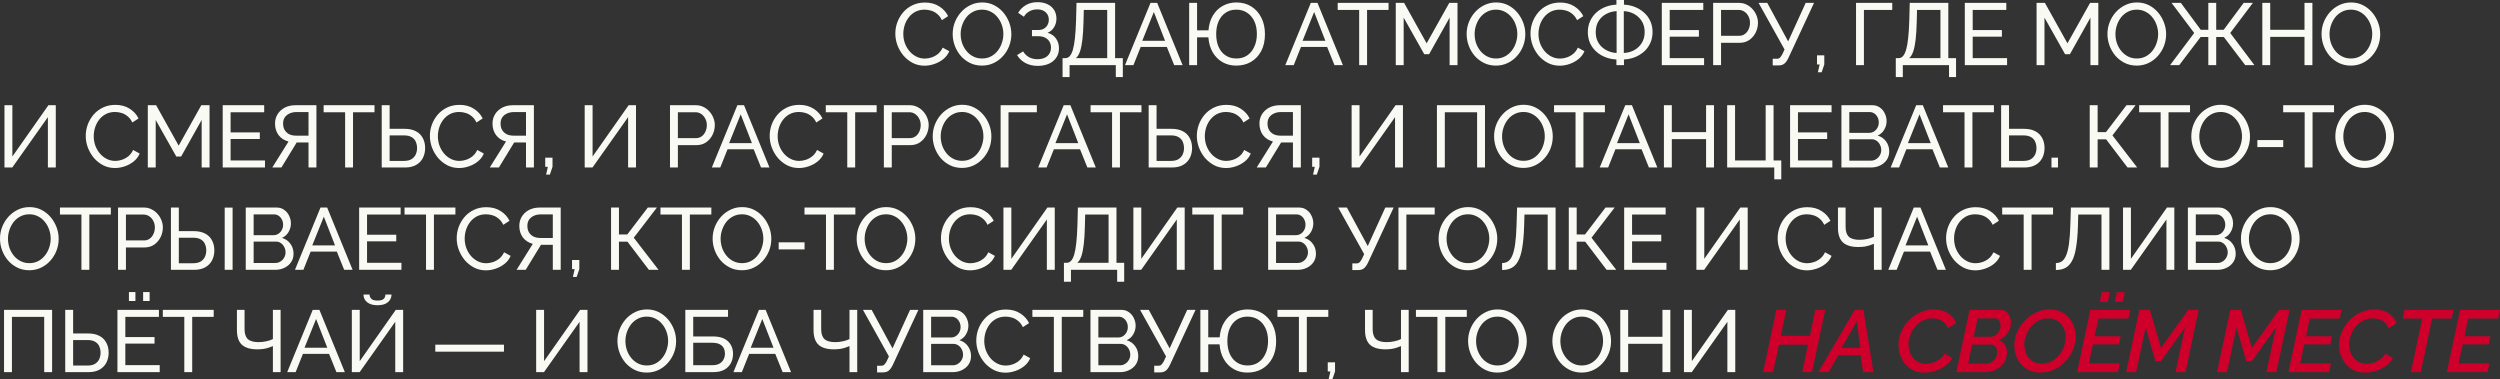
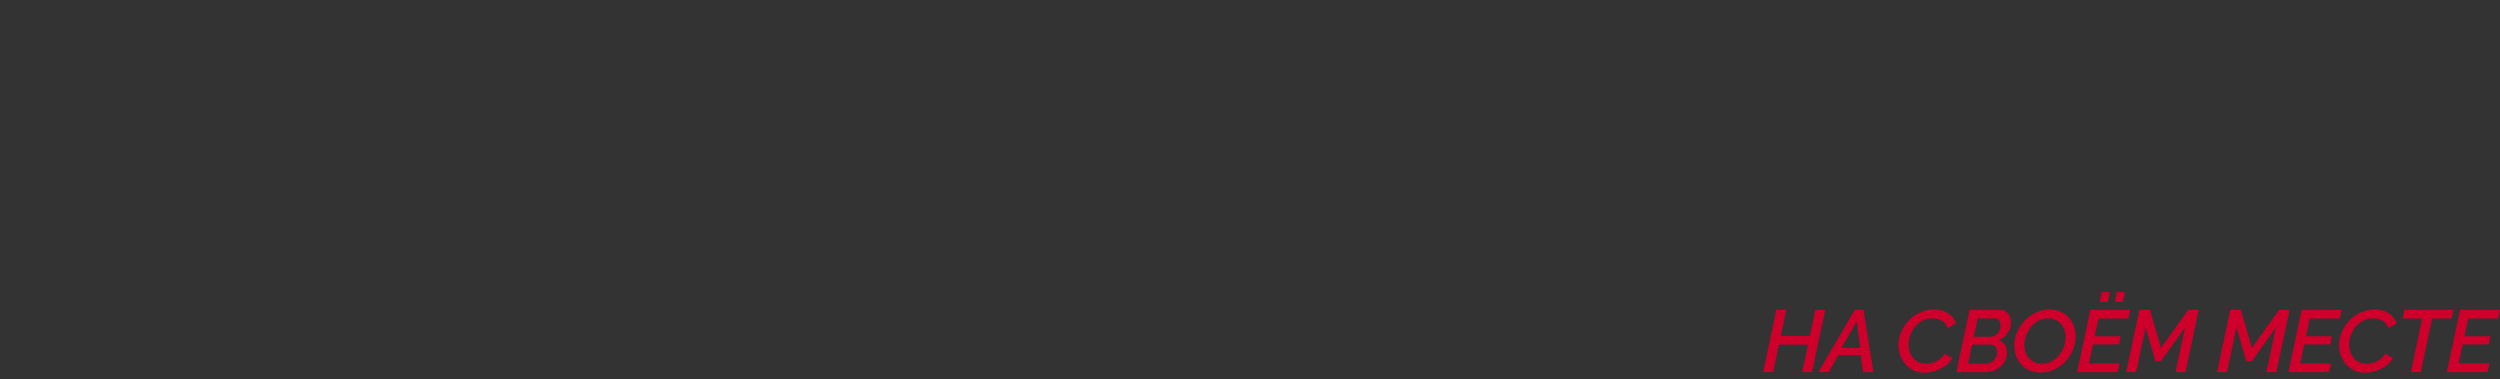
<svg xmlns="http://www.w3.org/2000/svg" viewBox="0 0 684.104 103.776" fill="none">
  <rect x="0" y="0" width="684.104" height="103.776" fill="#333333" stroke="none" />
-   <path d="M245 9.192C245 8.152 245.176 7.136 245.528 6.144C245.896 5.136 246.424 4.224 247.112 3.408C247.816 2.576 248.672 1.92 249.68 1.44C250.689 0.944 251.831 0.696 253.111 0.696C254.631 0.696 255.935 1.048 257.023 1.752C258.113 2.44 258.92 3.328 259.447 4.416L257.745 5.52C257.408 4.8 256.975 4.232 256.448 3.816C255.935 3.384 255.376 3.08 254.768 2.904C254.176 2.728 253.591 2.64 253.016 2.64C252.071 2.64 251.231 2.832 250.497 3.216C249.776 3.6 249.168 4.112 248.672 4.752C248.176 5.392 247.8 6.112 247.544 6.912C247.304 7.696 247.184 8.488 247.184 9.288C247.184 10.168 247.328 11.016 247.616 11.832C247.92 12.648 248.336 13.368 248.864 13.992C249.392 14.616 250.017 15.112 250.737 15.48C251.456 15.848 252.239 16.032 253.089 16.032C253.681 16.032 254.288 15.928 254.913 15.72C255.536 15.512 256.12 15.192 256.663 14.76C257.208 14.312 257.64 13.736 257.96 13.032L259.76 14.016C259.407 14.864 258.865 15.584 258.128 16.176C257.393 16.768 256.568 17.216 255.656 17.52C254.761 17.824 253.871 17.976 252.991 17.976C251.824 17.976 250.752 17.728 249.776 17.232C248.8 16.72 247.952 16.048 247.232 15.216C246.528 14.368 245.976 13.424 245.576 12.384C245.192 11.328 245 10.264 245 9.192ZM268.708 17.952C267.508 17.952 266.421 17.712 265.443 17.232C264.469 16.752 263.619 16.104 262.899 15.288C262.197 14.456 261.652 13.528 261.267 12.504C260.884 11.464 260.692 10.4 260.692 9.312C260.692 8.176 260.892 7.096 261.292 6.072C261.707 5.032 262.277 4.112 262.996 3.312C263.731 2.496 264.589 1.856 265.563 1.392C266.541 0.912 267.603 0.672 268.755 0.672C269.955 0.672 271.045 0.92 272.02 1.416C272.997 1.912 273.837 2.576 274.539 3.408C275.244 4.24 275.789 5.168 276.171 6.192C276.556 7.216 276.749 8.264 276.749 9.336C276.749 10.472 276.549 11.56 276.149 12.6C275.749 13.624 275.179 14.544 274.444 15.36C273.724 16.16 272.877 16.792 271.9 17.256C270.925 17.72 269.86 17.952 268.708 17.952ZM262.876 9.312C262.876 10.176 263.011 11.016 263.284 11.832C263.571 12.632 263.971 13.344 264.484 13.968C264.996 14.592 265.611 15.088 266.331 15.456C267.051 15.824 267.853 16.008 268.733 16.008C269.645 16.008 270.46 15.816 271.18 15.432C271.9 15.048 272.507 14.536 273.004 13.896C273.517 13.256 273.899 12.536 274.157 11.736C274.429 10.936 274.564 10.128 274.564 9.312C274.564 8.448 274.419 7.616 274.132 6.816C273.859 6.016 273.459 5.304 272.932 4.68C272.419 4.04 271.805 3.544 271.085 3.192C270.38 2.824 269.595 2.64 268.733 2.64C267.82 2.64 267.003 2.832 266.283 3.216C265.563 3.584 264.949 4.088 264.436 4.728C263.939 5.368 263.556 6.088 263.284 6.888C263.011 7.672 262.876 8.48 262.876 9.312ZM283.95 18.024C282.717 18.024 281.605 17.768 280.613 17.256C279.638 16.728 278.868 16 278.308 15.072L279.965 14.064C280.365 14.736 280.9 15.264 281.573 15.648C282.245 16.016 283.022 16.2 283.902 16.2C285.069 16.2 285.974 15.912 286.614 15.336C287.269 14.76 287.596 13.992 287.596 13.032C287.596 12.424 287.461 11.888 287.189 11.424C286.916 10.944 286.524 10.576 286.014 10.32C285.502 10.048 284.877 9.912 284.142 9.912H282.39V8.208H284.164C284.742 8.208 285.237 8.088 285.654 7.848C286.084 7.592 286.414 7.256 286.636 6.84C286.876 6.408 286.996 5.928 286.996 5.4C286.996 4.84 286.869 4.352 286.614 3.936C286.356 3.504 285.989 3.168 285.509 2.928C285.044 2.688 284.484 2.568 283.83 2.568C282.997 2.568 282.27 2.752 281.645 3.12C281.02 3.472 280.533 3.96 280.18 4.584L278.598 3.504C279.141 2.608 279.853 1.904 280.733 1.392C281.613 0.864 282.677 0.6 283.925 0.6C284.964 0.6 285.869 0.784 286.636 1.152C287.404 1.52 288.006 2.04 288.436 2.712C288.868 3.384 289.086 4.184 289.086 5.112C289.086 5.944 288.876 6.712 288.461 7.416C288.061 8.104 287.461 8.624 286.661 8.976C287.654 9.248 288.421 9.768 288.966 10.536C289.508 11.304 289.781 12.2 289.781 13.224C289.781 14.232 289.526 15.096 289.013 15.816C288.516 16.536 287.829 17.088 286.949 17.472C286.084 17.84 285.084 18.024 283.95 18.024ZM290.761 21.096V15.912H291.528C291.978 15.912 292.368 15.736 292.705 15.384C293.04 15.016 293.33 14.44 293.57 13.656C293.81 12.856 294 11.792 294.145 10.464C294.29 9.136 294.392 7.496 294.457 5.544L294.577 0.792H305.137V15.912H307.25V21.096H305.33V17.832H292.68V21.096H290.761ZM294.41 15.912H302.978V2.712H296.569L296.497 5.808C296.449 7.824 296.344 9.512 296.184 10.872C296.024 12.232 295.802 13.32 295.512 14.136C295.225 14.952 294.857 15.544 294.41 15.912ZM314.828 0.792H316.653L323.614 17.832H321.309L319.292 12.84H312.141L310.149 17.832H307.844L314.828 0.792ZM318.812 11.16L315.74 3.288L312.573 11.16H318.812ZM338.295 17.952C336.871 17.952 335.606 17.632 334.504 16.992C333.399 16.352 332.512 15.456 331.839 14.304C331.167 13.136 330.775 11.776 330.662 10.224H327.568V17.832H325.408V0.792H327.568V8.304H330.687C330.815 6.72 331.222 5.36 331.912 4.224C332.599 3.088 333.494 2.216 334.599 1.608C335.718 0.984 336.958 0.672 338.318 0.672C339.888 0.672 341.255 1.04 342.422 1.776C343.592 2.512 344.504 3.536 345.159 4.848C345.816 6.144 346.144 7.64 346.144 9.336C346.144 11.16 345.799 12.712 345.111 13.992C344.424 15.272 343.487 16.256 342.302 16.944C341.135 17.616 339.8 17.952 338.295 17.952ZM338.318 16.008C339.488 16.008 340.487 15.72 341.32 15.144C342.152 14.568 342.792 13.776 343.239 12.768C343.704 11.76 343.934 10.608 343.934 9.312C343.934 7.936 343.694 6.752 343.214 5.76C342.734 4.768 342.072 4 341.222 3.456C340.39 2.912 339.415 2.64 338.295 2.64C337.158 2.64 336.176 2.928 335.344 3.504C334.526 4.064 333.894 4.848 333.446 5.856C333.014 6.848 332.799 8 332.799 9.312C332.799 10.672 333.024 11.856 333.471 12.864C333.934 13.872 334.584 14.648 335.416 15.192C336.246 15.736 337.216 16.008 338.318 16.008ZM358.694 0.792H360.518L367.477 17.832H365.175L363.158 12.84H356.007L354.015 17.832H351.71L358.694 0.792ZM362.678 11.16L359.606 3.288L356.437 11.16H362.678ZM379.967 2.712H374.085V17.832H371.926V2.712H366.047V0.792H379.967V2.712ZM396.675 17.832V4.824L391.059 14.832H389.739L384.101 4.824V17.832H381.941V0.792H384.221L390.389 11.856L396.581 0.792H398.835V17.832H396.675ZM409.348 17.952C408.148 17.952 407.061 17.712 406.086 17.232C405.109 16.752 404.261 16.104 403.542 15.288C402.837 14.456 402.292 13.528 401.909 12.504C401.524 11.464 401.332 10.4 401.332 9.312C401.332 8.176 401.532 7.096 401.932 6.072C402.349 5.032 402.917 4.112 403.637 3.312C404.374 2.496 405.229 1.856 406.206 1.392C407.181 0.912 408.246 0.672 409.398 0.672C410.598 0.672 411.685 0.92 412.66 1.416C413.637 1.912 414.477 2.576 415.182 3.408C415.884 4.24 416.429 5.168 416.814 6.192C417.196 7.216 417.389 8.264 417.389 9.336C417.389 10.472 417.189 11.56 416.789 12.6C416.389 13.624 415.821 14.544 415.084 15.36C414.364 16.16 413.517 16.792 412.54 17.256C411.565 17.72 410.5 17.952 409.348 17.952ZM403.517 9.312C403.517 10.176 403.654 11.016 403.924 11.832C404.214 12.632 404.614 13.344 405.124 13.968C405.636 14.592 406.253 15.088 406.973 15.456C407.693 15.824 408.493 16.008 409.373 16.008C410.285 16.008 411.1 15.816 411.82 15.432C412.54 15.048 413.149 14.536 413.644 13.896C414.157 13.256 414.542 12.536 414.797 11.736C415.069 10.936 415.204 10.128 415.204 9.312C415.204 8.448 415.062 7.616 414.772 6.816C414.502 6.016 414.102 5.304 413.572 4.68C413.062 4.04 412.445 3.544 411.725 3.192C411.02 2.824 410.238 2.64 409.373 2.64C408.46 2.64 407.646 2.832 406.926 3.216C406.206 3.584 405.589 4.088 405.076 4.728C404.581 5.368 404.196 6.088 403.924 6.888C403.654 7.672 403.517 8.48 403.517 9.312ZM418.806 9.192C418.806 8.152 418.981 7.136 419.333 6.144C419.703 5.136 420.23 4.224 420.918 3.408C421.623 2.576 422.477 1.92 423.485 1.44C424.495 0.944 425.637 0.696 426.919 0.696C428.439 0.696 429.741 1.048 430.831 1.752C431.918 2.44 432.725 3.328 433.253 4.416L431.551 5.52C431.213 4.8 430.781 4.232 430.253 3.816C429.741 3.384 429.181 3.08 428.574 2.904C427.981 2.728 427.399 2.64 426.822 2.64C425.877 2.64 425.037 2.832 424.302 3.216C423.582 3.6 422.975 4.112 422.477 4.752C421.983 5.392 421.605 6.112 421.35 6.912C421.11 7.696 420.99 8.488 420.99 9.288C420.99 10.168 421.133 11.016 421.423 11.832C421.725 12.648 422.143 13.368 422.67 13.992C423.197 14.616 423.822 15.112 424.542 15.48C425.262 15.848 426.047 16.032 426.894 16.032C427.486 16.032 428.094 15.928 428.719 15.72C429.341 15.512 429.926 15.192 430.471 14.76C431.013 14.312 431.446 13.736 431.766 13.032L433.565 14.016C433.213 14.864 432.67 15.584 431.933 16.176C431.198 16.768 430.373 17.216 429.461 17.52C428.566 17.824 427.679 17.976 426.799 17.976C425.629 17.976 424.557 17.728 423.582 17.232C422.605 16.72 421.758 16.048 421.038 15.216C420.333 14.368 419.783 13.424 419.383 12.384C418.998 11.328 418.806 10.264 418.806 9.192ZM442.321 17.832V16.272C441.251 16.224 440.241 16.016 439.299 15.648C438.354 15.28 437.522 14.768 436.802 14.112C436.082 13.456 435.515 12.68 435.097 11.784C434.697 10.872 434.497 9.872 434.497 8.784C434.497 7.632 434.715 6.608 435.145 5.712C435.577 4.8 436.155 4.024 436.874 3.384C437.609 2.728 438.442 2.224 439.369 1.872C440.314 1.52 441.298 1.32 442.321 1.272V0H444.385V1.272C445.425 1.32 446.417 1.528 447.362 1.896C448.307 2.264 449.137 2.776 449.857 3.432C450.594 4.072 451.169 4.848 451.586 5.76C452.001 6.656 452.209 7.664 452.209 8.784C452.209 9.904 451.994 10.92 451.561 11.832C451.146 12.728 450.569 13.504 449.834 14.16C449.097 14.8 448.257 15.304 447.315 15.672C446.385 16.024 445.41 16.224 444.385 16.272V17.832H442.321ZM442.371 14.496V3.048C441.331 3.096 440.369 3.36 439.489 3.84C438.627 4.304 437.937 4.952 437.427 5.784C436.914 6.616 436.657 7.616 436.657 8.784C436.657 9.664 436.809 10.456 437.114 11.16C437.434 11.848 437.857 12.432 438.387 12.912C438.929 13.392 439.546 13.768 440.234 14.04C440.921 14.312 441.633 14.464 442.371 14.496ZM444.338 14.496C445.378 14.448 446.33 14.192 447.195 13.728C448.057 13.248 448.747 12.592 449.257 11.76C449.787 10.912 450.049 9.92 450.049 8.784C450.049 7.904 449.897 7.12 449.594 6.432C449.289 5.744 448.867 5.152 448.322 4.656C447.795 4.16 447.185 3.776 446.497 3.504C445.81 3.232 445.09 3.08 444.338 3.048V14.496ZM466.308 15.912V17.832H454.738V0.792H466.091V2.712H456.9V8.232H464.891V10.032H456.9V15.912H466.308ZM468.79 17.832V0.792H475.894C476.646 0.792 477.333 0.952 477.958 1.272C478.583 1.576 479.125 1.992 479.59 2.52C480.055 3.032 480.415 3.616 480.67 4.272C480.925 4.912 481.055 5.568 481.055 6.24C481.055 7.168 480.845 8.056 480.43 8.904C480.015 9.736 479.43 10.416 478.678 10.944C477.926 11.456 477.046 11.712 476.039 11.712H470.95V17.832H468.79ZM470.95 9.792H475.919C476.511 9.792 477.023 9.632 477.453 9.312C477.903 8.992 478.246 8.56 478.486 8.016C478.743 7.472 478.87 6.88 478.87 6.24C478.87 5.568 478.726 4.968 478.438 4.44C478.151 3.896 477.773 3.472 477.311 3.168C476.846 2.864 476.334 2.712 475.774 2.712H470.95V9.792ZM485.087 17.904V16.08H486.166C486.566 16.08 486.864 15.984 487.056 15.792C487.264 15.584 487.479 15.28 487.704 14.88L488.328 13.536L481.222 0.792H483.599L489.311 11.328L494.112 0.792H496.392L489.358 15.912C489.008 16.632 488.631 17.144 488.231 17.448C487.849 17.752 487.311 17.904 486.624 17.904H485.087ZM497.449 19.776L497.929 17.64H497.209V15.144H499.201V17.64L498.481 19.776H497.449ZM507.887 17.832V0.792H517.797V2.712H510.046V17.832H507.887ZM518.769 21.096V15.912H519.537C519.984 15.912 520.377 15.736 520.712 15.384C521.049 15.016 521.336 14.44 521.576 13.656C521.816 12.856 522.009 11.792 522.151 10.464C522.296 9.136 522.401 7.496 522.464 5.544L522.584 0.792H533.144V15.912H535.256V21.096H533.336V17.832H520.689V21.096H518.769ZM522.416 15.912H530.984V2.712H524.576L524.503 5.808C524.456 7.824 524.353 9.512 524.193 10.872C524.033 12.232 523.808 13.32 523.521 14.136C523.234 14.952 522.864 15.544 522.416 15.912ZM549.22 15.912V17.832H537.653V0.792H549.006V2.712H539.812V8.232H547.803V10.032H539.812V15.912H549.22ZM572.031 17.832V4.824L566.414 14.832H565.095L559.453 4.824V17.832H557.294V0.792H559.573L565.742 11.856L571.933 0.792H574.19V17.832H572.031ZM584.703 17.952C583.503 17.952 582.413 17.712 581.439 17.232C580.461 16.752 579.614 16.104 578.894 15.288C578.189 14.456 577.647 13.528 577.262 12.504C576.88 11.464 576.687 10.4 576.687 9.312C576.687 8.176 576.887 7.096 577.287 6.072C577.702 5.032 578.272 4.112 578.992 3.312C579.726 2.496 580.581 1.856 581.559 1.392C582.533 0.912 583.598 0.672 584.75 0.672C585.95 0.672 587.037 0.92 588.015 1.416C588.99 1.912 589.829 2.576 590.534 3.408C591.239 4.24 591.781 5.168 592.166 6.192C592.551 7.216 592.744 8.264 592.744 9.336C592.744 10.472 592.544 11.56 592.141 12.6C591.741 13.624 591.174 14.544 590.439 15.36C589.719 16.16 588.87 16.792 587.895 17.256C586.917 17.72 585.855 17.952 584.703 17.952ZM578.872 9.312C578.872 10.176 579.007 11.016 579.279 11.832C579.567 12.632 579.966 13.344 580.479 13.968C580.991 14.592 581.606 15.088 582.326 15.456C583.046 15.824 583.846 16.008 584.725 16.008C585.638 16.008 586.455 15.816 587.175 15.432C587.895 15.048 588.502 14.536 589 13.896C589.509 13.256 589.894 12.536 590.152 11.736C590.422 10.936 590.559 10.128 590.559 9.312C590.559 8.448 590.414 7.616 590.127 6.816C589.854 6.016 589.454 5.304 588.927 4.68C588.415 4.04 587.8 3.544 587.077 3.192C586.375 2.824 585.59 2.64 584.725 2.64C583.816 2.64 582.998 2.832 582.278 3.216C581.559 3.584 580.944 4.088 580.431 4.728C579.934 5.368 579.552 6.088 579.279 6.888C579.007 7.672 578.872 8.48 578.872 9.312ZM593.823 17.832L600.425 9.024L594.231 0.792H596.775L602.224 8.16H604.289V0.792H606.448V8.16H608.488L613.959 0.792H616.479L610.287 9.024L616.911 17.832H614.392L608.535 10.128H606.448V17.832H604.289V10.128H602.177L596.32 17.832H593.823ZM632.768 0.792V17.832H630.608V10.08H621.225V17.832H619.066V0.792H621.225V8.16H630.608V0.792H632.768ZM643.285 17.952C642.086 17.952 640.998 17.712 640.021 17.232C639.046 16.752 638.199 16.104 637.479 15.288C636.774 14.456 636.229 13.528 635.847 12.504C635.462 11.464 635.27 10.4 635.27 9.312C635.27 8.176 635.47 7.096 635.87 6.072C636.287 5.032 636.854 4.112 637.574 3.312C638.309 2.496 639.166 1.856 640.141 1.392C641.118 0.912 642.183 0.672 643.333 0.672C644.535 0.672 645.622 0.92 646.597 1.416C647.575 1.912 648.414 2.576 649.119 3.408C649.822 4.24 650.366 5.168 650.749 6.192C651.134 7.216 651.326 8.264 651.326 9.336C651.326 10.472 651.126 11.56 650.726 12.6C650.326 13.624 649.759 14.544 649.022 15.36C648.302 16.16 647.455 16.792 646.477 17.256C645.502 17.72 644.438 17.952 643.285 17.952ZM637.454 9.312C637.454 10.176 637.589 11.016 637.862 11.832C638.149 12.632 638.549 13.344 639.061 13.968C639.574 14.592 640.191 15.088 640.911 15.456C641.631 15.824 642.431 16.008 643.31 16.008C644.223 16.008 645.038 15.816 645.757 15.432C646.477 15.048 647.087 14.536 647.582 13.896C648.094 13.256 648.477 12.536 648.734 11.736C649.007 10.936 649.142 10.128 649.142 9.312C649.142 8.448 648.999 7.616 648.709 6.816C648.437 6.016 648.037 5.304 647.51 4.68C646.997 4.04 646.382 3.544 645.662 3.192C644.958 2.824 644.173 2.64 643.31 2.64C642.398 2.64 641.581 2.832 640.861 3.216C640.141 3.584 639.526 4.088 639.014 4.728C638.519 5.368 638.134 6.088 637.862 6.888C637.589 7.672 637.454 8.48 637.454 9.312ZM1.224 45.832V28.792H3.384V42.832L13.248 28.792H15.264V45.832H13.104V32.056L3.36 45.832H1.224ZM23.462 37.192C23.462 36.152 23.638 35.136 23.99 34.144C24.358 33.136 24.886 32.224 25.574 31.408C26.278 30.576 27.134 29.92 28.142 29.44C29.15 28.944 30.294 28.696 31.574 28.696C33.094 28.696 34.398 29.048 35.486 29.752C36.574 30.44 37.382 31.328 37.91 32.416L36.206 33.52C35.87 32.8 35.438 32.232 34.91 31.816C34.398 31.384 33.838 31.08 33.23 30.904C32.638 30.728 32.054 30.64 31.478 30.64C30.534 30.64 29.694 30.832 28.958 31.216C28.238 31.6 27.63 32.112 27.134 32.752C26.638 33.392 26.262 34.112 26.006 34.912C25.766 35.696 25.646 36.488 25.646 37.288C25.646 38.168 25.79 39.016 26.078 39.832C26.382 40.648 26.798 41.368 27.326 41.992C27.854 42.616 28.478 43.112 29.198 43.48C29.918 43.848 30.702 44.032 31.55 44.032C32.142 44.032 32.75 43.928 33.374 43.72C33.998 43.512 34.582 43.192 35.126 42.76C35.67 42.312 36.102 41.736 36.422 41.032L38.222 42.016C37.87 42.864 37.326 43.584 36.59 44.176C35.854 44.768 35.03 45.216 34.118 45.52C33.222 45.824 32.334 45.976 31.454 45.976C30.286 45.976 29.214 45.728 28.238 45.232C27.262 44.72 26.414 44.048 25.694 43.216C24.99 42.368 24.438 41.424 24.038 40.384C23.654 39.328 23.462 38.264 23.462 37.192ZM55.181 45.832V32.824L49.565 42.832H48.245L42.605 32.824V45.832H40.445V28.792H42.725L48.893 39.856L55.085 28.792H57.341V45.832H55.181ZM72.51 43.912V45.832H60.942V28.792H72.294V30.712H63.102V36.232H71.094V38.032H63.102V43.912H72.51ZM74.513 45.832L78.953 38.728C77.785 38.424 76.873 37.832 76.217 36.952C75.577 36.072 75.257 35.024 75.257 33.808C75.257 32.864 75.489 32.016 75.953 31.264C76.417 30.512 77.065 29.912 77.897 29.464C78.745 29.016 79.737 28.792 80.873 28.792H86.585V45.832H84.425V38.992H81.785C81.689 38.992 81.585 38.992 81.473 38.992C81.377 38.992 81.281 38.992 81.185 38.992L77.009 45.832H74.513ZM81.041 37.12H84.425V30.664H81.137C80.433 30.664 79.801 30.792 79.241 31.048C78.681 31.304 78.241 31.664 77.921 32.128C77.617 32.592 77.465 33.152 77.465 33.808C77.465 34.464 77.601 35.04 77.873 35.536C78.161 36.032 78.569 36.424 79.097 36.712C79.641 36.984 80.289 37.12 81.041 37.12ZM102.481 30.712H96.601V45.832H94.441V30.712H88.561V28.792H102.481V30.712ZM104.455 45.832V28.792H106.615V35.248H110.695C111.943 35.248 112.983 35.472 113.815 35.92C114.647 36.352 115.271 36.968 115.687 37.768C116.119 38.552 116.335 39.472 116.335 40.528C116.335 41.52 116.127 42.424 115.711 43.24C115.295 44.04 114.679 44.672 113.863 45.136C113.047 45.6 112.039 45.832 110.839 45.832H104.455ZM106.615 44.032H110.551C111.399 44.032 112.087 43.872 112.615 43.552C113.143 43.216 113.527 42.784 113.767 42.256C114.007 41.712 114.127 41.136 114.127 40.528C114.127 39.92 114.015 39.352 113.791 38.824C113.583 38.296 113.215 37.872 112.687 37.552C112.159 37.216 111.439 37.048 110.527 37.048H106.615V44.032ZM117.636 37.192C117.636 36.152 117.813 35.136 118.165 34.144C118.532 33.136 119.061 32.224 119.748 31.408C120.453 30.576 121.309 29.92 122.316 29.44C123.324 28.944 124.468 28.696 125.748 28.696C127.269 28.696 128.573 29.048 129.661 29.752C130.749 30.44 131.556 31.328 132.085 32.416L130.38 33.52C130.045 32.8 129.613 32.232 129.084 31.816C128.573 31.384 128.012 31.08 127.405 30.904C126.812 30.728 126.229 30.64 125.652 30.64C124.708 30.64 123.869 30.832 123.133 31.216C122.412 31.6 121.805 32.112 121.309 32.752C120.813 33.392 120.437 34.112 120.181 34.912C119.94 35.696 119.82 36.488 119.82 37.288C119.82 38.168 119.964 39.016 120.253 39.832C120.557 40.648 120.972 41.368 121.501 41.992C122.029 42.616 122.653 43.112 123.372 43.48C124.093 43.848 124.877 44.032 125.724 44.032C126.317 44.032 126.924 43.928 127.549 43.72C128.172 43.512 128.757 43.192 129.3 42.76C129.845 42.312 130.276 41.736 130.596 41.032L132.397 42.016C132.045 42.864 131.5 43.584 130.765 44.176C130.029 44.768 129.204 45.216 128.292 45.52C127.397 45.824 126.509 45.976 125.628 45.976C124.46 45.976 123.388 45.728 122.412 45.232C121.437 44.72 120.589 44.048 119.868 43.216C119.165 42.368 118.612 41.424 118.213 40.384C117.829 39.328 117.636 38.264 117.636 37.192ZM134.023 45.832L138.463 38.728C137.295 38.424 136.383 37.832 135.727 36.952C135.087 36.072 134.767 35.024 134.767 33.808C134.767 32.864 134.999 32.016 135.463 31.264C135.927 30.512 136.575 29.912 137.407 29.464C138.255 29.016 139.247 28.792 140.383 28.792H146.095V45.832H143.935V38.992H141.295C141.199 38.992 141.095 38.992 140.983 38.992C140.887 38.992 140.791 38.992 140.695 38.992L136.519 45.832H134.023ZM140.551 37.12H143.935V30.664H140.647C139.943 30.664 139.311 30.792 138.751 31.048C138.191 31.304 137.751 31.664 137.431 32.128C137.127 32.592 136.975 33.152 136.975 33.808C136.975 34.464 137.111 35.04 137.383 35.536C137.671 36.032 138.079 36.424 138.607 36.712C139.151 36.984 139.799 37.12 140.551 37.12ZM149.438 47.776L149.918 45.64H149.198V43.144H151.19V45.64L150.47 47.776H149.438ZM159.995 45.832V28.792H162.155V42.832L172.019 28.792H174.035V45.832H171.875V32.056L162.131 45.832H159.995ZM183.337 45.832V28.792H190.441C191.193 28.792 191.881 28.952 192.505 29.272C193.129 29.576 193.673 29.992 194.137 30.52C194.601 31.032 194.961 31.616 195.217 32.272C195.473 32.912 195.601 33.568 195.601 34.24C195.601 35.168 195.393 36.056 194.977 36.904C194.561 37.736 193.977 38.416 193.225 38.944C192.473 39.456 191.593 39.712 190.585 39.712H185.497V45.832H183.337ZM185.497 37.792H190.465C191.057 37.792 191.569 37.632 192.001 37.312C192.449 36.992 192.793 36.56 193.033 36.016C193.289 35.472 193.417 34.88 193.417 34.24C193.417 33.568 193.273 32.968 192.985 32.44C192.697 31.896 192.321 31.472 191.857 31.168C191.393 30.864 190.881 30.712 190.321 30.712H185.497V37.792ZM201.776 28.792H203.599L210.559 45.832H208.255L206.24 40.84H199.088L197.096 45.832H194.791L201.776 28.792ZM205.759 39.16L202.688 31.288L199.519 39.16H205.759ZM210.617 37.192C210.617 36.152 210.793 35.136 211.145 34.144C211.513 33.136 212.041 32.224 212.729 31.408C213.433 30.576 214.289 29.92 215.297 29.44C216.305 28.944 217.449 28.696 218.729 28.696C220.249 28.696 221.553 29.048 222.641 29.752C223.729 30.44 224.537 31.328 225.065 32.416L223.361 33.52C223.025 32.8 222.593 32.232 222.065 31.816C221.553 31.384 220.993 31.08 220.385 30.904C219.793 30.728 219.209 30.64 218.633 30.64C217.689 30.64 216.849 30.832 216.113 31.216C215.393 31.6 214.785 32.112 214.289 32.752C213.793 33.392 213.417 34.112 213.161 34.912C212.921 35.696 212.801 36.488 212.801 37.288C212.801 38.168 212.945 39.016 213.233 39.832C213.537 40.648 213.953 41.368 214.481 41.992C215.009 42.616 215.633 43.112 216.353 43.48C217.073 43.848 217.857 44.032 218.705 44.032C219.297 44.032 219.905 43.928 220.529 43.72C221.153 43.512 221.737 43.192 222.281 42.76C222.825 42.312 223.257 41.736 223.577 41.032L225.377 42.016C225.025 42.864 224.481 43.584 223.745 44.176C223.009 44.768 222.185 45.216 221.273 45.52C220.377 45.824 219.489 45.976 218.609 45.976C217.441 45.976 216.369 45.728 215.393 45.232C214.417 44.72 213.569 44.048 212.849 43.216C212.145 42.368 211.593 41.424 211.193 40.384C210.809 39.328 210.617 38.264 210.617 37.192ZM239.888 30.712H234.008V45.832H231.848V30.712H225.968V28.792H239.888V30.712ZM241.862 45.832V28.792H248.966C249.718 28.792 250.407 28.952 251.032 29.272C251.654 29.576 252.199 29.992 252.661 30.52C253.126 31.032 253.486 31.616 253.743 32.272C253.998 32.912 254.126 33.568 254.126 34.24C254.126 35.168 253.918 36.056 253.503 36.904C253.086 37.736 252.501 38.416 251.751 38.944C250.999 39.456 250.119 39.712 249.11 39.712H244.023V45.832H241.862ZM244.023 37.792H248.99C249.582 37.792 250.094 37.632 250.527 37.312C250.974 36.992 251.319 36.56 251.559 36.016C251.814 35.472 251.941 34.88 251.941 34.24C251.941 33.568 251.799 32.968 251.511 32.44C251.221 31.896 250.847 31.472 250.382 31.168C249.919 30.864 249.406 30.712 248.846 30.712H244.023V37.792ZM263.246 45.952C262.047 45.952 260.959 45.712 259.985 45.232C259.007 44.752 258.16 44.104 257.44 43.288C256.735 42.456 256.19 41.528 255.808 40.504C255.423 39.464 255.231 38.4 255.231 37.312C255.231 36.176 255.431 35.096 255.83 34.072C256.248 33.032 256.815 32.112 257.535 31.312C258.272 30.496 259.127 29.856 260.105 29.392C261.079 28.912 262.144 28.672 263.296 28.672C264.496 28.672 265.583 28.92 266.561 29.416C267.536 29.912 268.375 30.576 269.08 31.408C269.783 32.24 270.327 33.168 270.712 34.192C271.095 35.216 271.287 36.264 271.287 37.336C271.287 38.472 271.087 39.56 270.687 40.6C270.287 41.624 269.72 42.544 268.983 43.36C268.263 44.16 267.416 44.792 266.441 45.256C265.463 45.72 264.399 45.952 263.246 45.952ZM257.415 37.312C257.415 38.176 257.553 39.016 257.823 39.832C258.113 40.632 258.512 41.344 259.022 41.968C259.535 42.592 260.152 43.088 260.872 43.456C261.592 43.824 262.392 44.008 263.271 44.008C264.184 44.008 264.999 43.816 265.718 43.432C266.441 43.048 267.048 42.536 267.543 41.896C268.055 41.256 268.44 40.536 268.695 39.736C268.968 38.936 269.103 38.128 269.103 37.312C269.103 36.448 268.96 35.616 268.673 34.816C268.4 34.016 268 33.304 267.471 32.68C266.961 32.04 266.343 31.544 265.623 31.192C264.919 30.824 264.136 30.64 263.271 30.64C262.359 30.64 261.544 30.832 260.824 31.216C260.105 31.584 259.487 32.088 258.975 32.728C258.48 33.368 258.095 34.088 257.823 34.888C257.553 35.672 257.415 36.48 257.415 37.312ZM273.809 45.832V28.792H283.72V30.712H275.969V45.832H273.809ZM291.075 28.792H292.9L299.859 45.832H297.554L295.54 40.84H288.386L286.394 45.832H284.092L291.075 28.792ZM295.06 39.16L291.988 31.288L288.818 39.16H295.06ZM312.348 30.712H306.467V45.832H304.308V30.712H298.426V28.792H312.348V30.712ZM314.321 45.832V28.792H316.483V35.248H320.562C321.809 35.248 322.849 35.472 323.681 35.92C324.513 36.352 325.138 36.968 325.553 37.768C325.986 38.552 326.203 39.472 326.203 40.528C326.203 41.52 325.993 42.424 325.578 43.24C325.161 44.04 324.546 44.672 323.729 45.136C322.914 45.6 321.906 45.832 320.707 45.832H314.321ZM316.483 44.032H320.417C321.267 44.032 321.954 43.872 322.481 43.552C323.009 43.216 323.394 42.784 323.634 42.256C323.873 41.712 323.993 41.136 323.993 40.528C323.993 39.92 323.881 39.352 323.659 38.824C323.449 38.296 323.081 37.872 322.554 37.552C322.026 37.216 321.307 37.048 320.394 37.048H316.483V44.032ZM327.503 37.192C327.503 36.152 327.68 35.136 328.033 34.144C328.4 33.136 328.927 32.224 329.615 31.408C330.32 30.576 331.174 29.92 332.184 29.44C333.192 28.944 334.336 28.696 335.616 28.696C337.136 28.696 338.44 29.048 339.528 29.752C340.615 30.44 341.422 31.328 341.952 32.416L340.248 33.52C339.913 32.8 339.48 32.232 338.95 31.816C338.44 31.384 337.881 31.08 337.271 30.904C336.678 30.728 336.096 30.64 335.519 30.64C334.576 30.64 333.736 30.832 332.999 31.216C332.279 31.6 331.672 32.112 331.174 32.752C330.68 33.392 330.305 34.112 330.047 34.912C329.807 35.696 329.687 36.488 329.687 37.288C329.687 38.168 329.832 39.016 330.12 39.832C330.425 40.648 330.84 41.368 331.367 41.992C331.894 42.616 332.519 43.112 333.239 43.48C333.959 43.848 334.744 44.032 335.591 44.032C336.183 44.032 336.791 43.928 337.416 43.72C338.04 43.512 338.623 43.192 339.168 42.76C339.713 42.312 340.143 41.736 340.462 41.032L342.265 42.016C341.912 42.864 341.367 43.584 340.632 44.176C339.895 44.768 339.07 45.216 338.16 45.52C337.263 45.824 336.376 45.976 335.496 45.976C334.326 45.976 333.256 45.728 332.279 45.232C331.304 44.72 330.455 44.048 329.735 43.216C329.032 42.368 328.48 41.424 328.08 40.384C327.695 39.328 327.503 38.264 327.503 37.192ZM343.889 45.832L348.331 38.728C347.161 38.424 346.249 37.832 345.594 36.952C344.954 36.072 344.634 35.024 344.634 33.808C344.634 32.864 344.867 32.016 345.329 31.264C345.794 30.512 346.441 29.912 347.274 29.464C348.121 29.016 349.113 28.792 350.25 28.792H355.962V45.832H353.802V38.992H351.163C351.065 38.992 350.963 38.992 350.85 38.992C350.753 38.992 350.658 38.992 350.563 38.992L346.386 45.832H343.889ZM350.418 37.12H353.802V30.664H350.513C349.81 30.664 349.178 30.792 348.618 31.048C348.058 31.304 347.618 31.664 347.299 32.128C346.994 32.592 346.841 33.152 346.841 33.808C346.841 34.464 346.979 35.04 347.249 35.536C347.538 36.032 347.946 36.424 348.473 36.712C349.018 36.984 349.666 37.12 350.418 37.12ZM359.306 47.776L359.786 45.64H359.066V43.144H361.058V45.64L360.338 47.776H359.306ZM369.861 45.832V28.792H372.023V42.832L381.886 28.792H383.903V45.832H381.741V32.056L371.998 45.832H369.861ZM393.204 45.832V28.792H406.356V45.832H404.196V30.712H395.363V45.832H393.204ZM416.864 45.952C415.661 45.952 414.574 45.712 413.599 45.232C412.622 44.752 411.775 44.104 411.055 43.288C410.35 42.456 409.808 41.528 409.423 40.504C409.038 39.464 408.845 38.4 408.845 37.312C408.845 36.176 409.045 35.096 409.448 34.072C409.863 33.032 410.43 32.112 411.15 31.312C411.887 30.496 412.742 29.856 413.719 29.392C414.694 28.912 415.759 28.672 416.911 28.672C418.111 28.672 419.198 28.92 420.175 29.416C421.15 29.912 421.99 30.576 422.695 31.408C423.397 32.24 423.942 33.168 424.327 34.192C424.71 35.216 424.902 36.264 424.902 37.336C424.902 38.472 424.702 39.56 424.302 40.6C423.902 41.624 423.335 42.544 422.597 43.36C421.878 44.16 421.03 44.792 420.056 45.256C419.078 45.72 418.013 45.952 416.864 45.952ZM411.03 37.312C411.03 38.176 411.167 39.016 411.437 39.832C411.727 40.632 412.127 41.344 412.64 41.968C413.149 42.592 413.767 43.088 414.487 43.456C415.207 43.824 416.006 44.008 416.886 44.008C417.798 44.008 418.613 43.816 419.336 43.432C420.056 43.048 420.663 42.536 421.158 41.896C421.67 41.256 422.055 40.536 422.31 39.736C422.582 38.936 422.717 38.128 422.717 37.312C422.717 36.448 422.575 35.616 422.288 34.816C422.015 34.016 421.615 33.304 421.085 32.68C420.575 32.04 419.958 31.544 419.238 31.192C418.533 30.824 417.751 30.64 416.886 30.64C415.974 30.64 415.159 30.832 414.439 31.216C413.719 31.584 413.102 32.088 412.59 32.728C412.095 33.368 411.71 34.088 411.437 34.888C411.167 35.672 411.03 36.48 411.03 37.312ZM439.171 30.712H433.293V45.832H431.133V30.712H425.252V28.792H439.171V30.712ZM444.738 28.792H446.56L453.521 45.832H451.216L449.202 40.84H442.048L440.056 45.832H437.754L444.738 28.792ZM448.722 39.16L445.65 31.288L442.481 39.16H448.722ZM469.02 28.792V45.832H466.858V38.08H457.475V45.832H455.315V28.792H457.475V36.16H466.858V28.792H469.02ZM485.512 49.072V45.832H472.624V28.792H474.784V43.912H483.16V28.792H485.319V43.912H487.431V49.072H485.512ZM501.408 43.912V45.832H489.841V28.792H501.191V30.712H492V36.232H499.991V38.032H492V43.912H501.408ZM516.97 41.44C516.97 42.32 516.747 43.088 516.3 43.744C515.85 44.4 515.243 44.912 514.475 45.28C513.723 45.648 512.891 45.832 511.978 45.832H503.89V28.792H512.363C513.163 28.792 513.851 29.008 514.428 29.44C515.018 29.856 515.468 30.4 515.77 31.072C516.09 31.728 516.25 32.416 516.25 33.136C516.25 33.968 516.035 34.752 515.603 35.488C515.188 36.208 514.588 36.744 513.803 37.096C514.778 37.384 515.548 37.92 516.108 38.704C516.682 39.472 516.97 40.384 516.97 41.44ZM514.788 41.056C514.788 40.528 514.668 40.04 514.428 39.592C514.203 39.144 513.891 38.784 513.491 38.512C513.106 38.24 512.658 38.104 512.146 38.104H506.05V43.96H511.978C512.506 43.96 512.978 43.824 513.396 43.552C513.828 43.28 514.163 42.928 514.403 42.496C514.658 42.048 514.788 41.568 514.788 41.056ZM506.05 30.664V36.352H511.476C511.986 36.352 512.436 36.224 512.818 35.968C513.218 35.712 513.531 35.368 513.756 34.936C513.995 34.504 514.115 34.032 514.115 33.52C514.115 32.976 514.003 32.496 513.778 32.08C513.571 31.648 513.276 31.304 512.891 31.048C512.523 30.792 512.098 30.664 511.618 30.664H506.05ZM524.346 28.792H526.168L533.129 45.832H530.824L528.81 40.84H521.656L519.664 45.832H517.36L524.346 28.792ZM528.33 39.16L525.258 31.288L522.089 39.16H528.33ZM545.616 30.712H539.738V45.832H537.578V30.712H531.697V28.792H545.616V30.712ZM547.591 45.832V28.792H549.75V35.248H553.832C555.079 35.248 556.119 35.472 556.951 35.92C557.784 36.352 558.409 36.968 558.823 37.768C559.256 38.552 559.471 39.472 559.471 40.528C559.471 41.52 559.263 42.424 558.848 43.24C558.431 44.04 557.816 44.672 556.999 45.136C556.184 45.6 555.174 45.832 553.974 45.832H547.591ZM549.75 44.032H553.687C554.534 44.032 555.224 43.872 555.752 43.552C556.279 43.216 556.664 42.784 556.904 42.256C557.144 41.712 557.264 41.136 557.264 40.528C557.264 39.92 557.151 39.352 556.926 38.824C556.719 38.296 556.351 37.872 555.824 37.552C555.297 37.216 554.574 37.048 553.665 37.048H549.75V44.032ZM561.373 45.832V43.144H563.15V45.832H561.373ZM571.838 45.832V28.792H573.998V36.16H576.28L581.896 28.792H584.39L578.054 37.048L584.823 45.832H582.183L576.327 38.128H573.998V45.832H571.838ZM599.28 30.712H593.399V45.832H591.239V30.712H585.36V28.792H599.28V30.712ZM607.651 45.952C606.451 45.952 605.364 45.712 604.386 45.232C603.411 44.752 602.562 44.104 601.842 43.288C601.139 42.456 600.595 41.528 600.21 40.504C599.827 39.464 599.635 38.4 599.635 37.312C599.635 36.176 599.835 35.096 600.235 34.072C600.65 33.032 601.219 32.112 601.939 31.312C602.674 30.496 603.531 29.856 604.506 29.392C605.483 28.912 606.546 28.672 607.698 28.672C608.898 28.672 609.988 28.92 610.962 29.416C611.937 29.912 612.779 30.576 613.482 31.408C614.187 32.24 614.732 33.168 615.114 34.192C615.499 35.216 615.691 36.264 615.691 37.336C615.691 38.472 615.491 39.56 615.091 40.6C614.692 41.624 614.122 42.544 613.387 43.36C612.667 44.16 611.817 44.792 610.842 45.256C609.868 45.72 608.803 45.952 607.651 45.952ZM601.819 37.312C601.819 38.176 601.954 39.016 602.227 39.832C602.514 40.632 602.914 41.344 603.426 41.968C603.939 42.592 604.554 43.088 605.274 43.456C605.993 43.824 606.793 44.008 607.676 44.008C608.585 44.008 609.403 43.816 610.123 43.432C610.842 43.048 611.45 42.536 611.947 41.896C612.46 41.256 612.842 40.536 613.099 39.736C613.369 38.936 613.507 38.128 613.507 37.312C613.507 36.448 613.362 35.616 613.074 34.816C612.802 34.016 612.402 33.304 611.875 32.68C611.362 32.04 610.747 31.544 610.028 31.192C609.323 30.824 608.538 30.64 607.676 30.64C606.763 30.64 605.946 30.832 605.226 31.216C604.506 31.584 603.891 32.088 603.379 32.728C602.882 33.368 602.499 34.088 602.227 34.888C601.954 35.672 601.819 36.48 601.819 37.312ZM617.708 40.24V38.32H624.787V40.24H617.708ZM638.691 30.712H632.81V45.832H630.651V30.712H624.772V28.792H638.691V30.712ZM647.062 45.952C645.862 45.952 644.775 45.712 643.798 45.232C642.823 44.752 641.973 44.104 641.253 43.288C640.551 42.456 640.006 41.528 639.621 40.504C639.239 39.464 639.046 38.4 639.046 37.312C639.046 36.176 639.246 35.096 639.646 34.072C640.061 33.032 640.631 32.112 641.351 31.312C642.086 30.496 642.943 29.856 643.918 29.392C644.895 28.912 645.957 28.672 647.11 28.672C648.309 28.672 649.399 28.92 650.374 29.416C651.349 29.912 652.191 30.576 652.893 31.408C653.598 32.24 654.143 33.168 654.526 34.192C654.91 35.216 655.103 36.264 655.103 37.336C655.103 38.472 654.903 39.56 654.503 40.6C654.103 41.624 653.533 42.544 652.798 43.36C652.079 44.16 651.229 44.792 650.254 45.256C649.279 45.72 648.214 45.952 647.062 45.952ZM641.231 37.312C641.231 38.176 641.366 39.016 641.638 39.832C641.926 40.632 642.326 41.344 642.838 41.968C643.35 42.592 643.965 43.088 644.685 43.456C645.405 43.824 646.205 44.008 647.087 44.008C647.997 44.008 648.814 43.816 649.534 43.432C650.254 43.048 650.861 42.536 651.359 41.896C651.871 41.256 652.254 40.536 652.511 39.736C652.781 38.936 652.918 38.128 652.918 37.312C652.918 36.448 652.773 35.616 652.486 34.816C652.214 34.016 651.814 33.304 651.286 32.68C650.774 32.04 650.159 31.544 649.439 31.192C648.734 30.824 647.949 30.64 647.087 30.64C646.175 30.64 645.358 30.832 644.638 31.216C643.918 31.584 643.303 32.088 642.791 32.728C642.293 33.368 641.911 34.088 641.638 34.888C641.366 35.672 641.231 36.48 641.231 37.312ZM8.016 73.952C6.816 73.952 5.728 73.712 4.752 73.232C3.776 72.752 2.928 72.104 2.208 71.288C1.504 70.456 0.96 69.528 0.576 68.504C0.192 67.464 -0 66.4 -0 65.312C-0 64.176 0.2 63.096 0.6 62.072C1.016 61.032 1.584 60.112 2.304 59.312C3.04 58.496 3.896 57.856 4.872 57.392C5.848 56.912 6.912 56.672 8.064 56.672C9.264 56.672 10.352 56.92 11.328 57.416C12.304 57.912 13.144 58.576 13.848 59.408C14.552 60.24 15.096 61.168 15.48 62.192C15.864 63.216 16.056 64.264 16.056 65.336C16.056 66.472 15.856 67.56 15.456 68.6C15.056 69.624 14.488 70.544 13.752 71.36C13.032 72.16 12.184 72.792 11.208 73.256C10.232 73.72 9.168 73.952 8.016 73.952ZM2.184 65.312C2.184 66.176 2.32 67.016 2.592 67.832C2.88 68.632 3.28 69.344 3.792 69.968C4.304 70.592 4.92 71.088 5.64 71.456C6.36 71.824 7.16 72.008 8.04 72.008C8.952 72.008 9.768 71.816 10.488 71.432C11.208 71.048 11.816 70.536 12.312 69.896C12.824 69.256 13.208 68.536 13.464 67.736C13.736 66.936 13.872 66.128 13.872 65.312C13.872 64.448 13.728 63.616 13.44 62.816C13.168 62.016 12.768 61.304 12.24 60.68C11.728 60.04 11.112 59.544 10.392 59.192C9.688 58.824 8.904 58.64 8.04 58.64C7.128 58.64 6.312 58.832 5.592 59.216C4.872 59.584 4.256 60.088 3.744 60.728C3.248 61.368 2.864 62.088 2.592 62.888C2.32 63.672 2.184 64.48 2.184 65.312ZM30.326 58.712H24.446V73.832H22.286V58.712H16.406V56.792H30.326V58.712ZM32.3 73.832V56.792H39.404C40.156 56.792 40.844 56.952 41.468 57.272C42.092 57.576 42.636 57.992 43.1 58.52C43.564 59.032 43.924 59.616 44.18 60.272C44.436 60.912 44.564 61.568 44.564 62.24C44.564 63.168 44.356 64.056 43.94 64.904C43.524 65.736 42.94 66.416 42.188 66.944C41.436 67.456 40.556 67.712 39.548 67.712H34.46V73.832H32.3ZM34.46 65.792H39.428C40.02 65.792 40.532 65.632 40.964 65.312C41.412 64.992 41.756 64.56 41.996 64.016C42.252 63.472 42.38 62.88 42.38 62.24C42.38 61.568 42.236 60.968 41.948 60.44C41.66 59.896 41.284 59.472 40.82 59.168C40.356 58.864 39.844 58.712 39.284 58.712H34.46V65.792ZM46.773 73.832V56.792H48.933V63.248H53.013C54.261 63.248 55.301 63.472 56.133 63.92C56.965 64.352 57.589 64.968 58.005 65.768C58.437 66.552 58.653 67.472 58.653 68.528C58.653 69.52 58.445 70.424 58.029 71.24C57.613 72.04 56.997 72.672 56.181 73.136C55.365 73.6 54.357 73.832 53.157 73.832H46.773ZM48.933 72.032H52.869C53.717 72.032 54.405 71.872 54.933 71.552C55.461 71.216 55.845 70.784 56.085 70.256C56.325 69.712 56.445 69.136 56.445 68.528C56.445 67.92 56.333 67.352 56.109 66.824C55.901 66.296 55.533 65.872 55.005 65.552C54.477 65.216 53.757 65.048 52.845 65.048H48.933V72.032ZM61.485 73.832V56.816H63.645V73.832H61.485ZM80.326 69.44C80.326 70.32 80.102 71.088 79.655 71.744C79.206 72.4 78.599 72.912 77.83 73.28C77.079 73.648 76.247 73.832 75.334 73.832H67.246V56.792H75.718C76.518 56.792 77.207 57.008 77.782 57.44C78.375 57.856 78.822 58.4 79.126 59.072C79.447 59.728 79.607 60.416 79.607 61.136C79.607 61.968 79.391 62.752 78.958 63.488C78.543 64.208 77.942 64.744 77.159 65.096C78.134 65.384 78.902 65.92 79.463 66.704C80.038 67.472 80.326 68.384 80.326 69.44ZM78.142 69.056C78.142 68.528 78.022 68.04 77.782 67.592C77.558 67.144 77.247 66.784 76.846 66.512C76.462 66.24 76.015 66.104 75.502 66.104H69.406V71.96H75.334C75.863 71.96 76.334 71.824 76.75 71.552C77.183 71.28 77.518 70.928 77.758 70.496C78.014 70.048 78.142 69.568 78.142 69.056ZM69.406 58.664V64.352H74.831C75.342 64.352 75.79 64.224 76.175 63.968C76.574 63.712 76.886 63.368 77.111 62.936C77.351 62.504 77.47 62.032 77.47 61.52C77.47 60.976 77.359 60.496 77.135 60.08C76.926 59.648 76.63 59.304 76.247 59.048C75.879 58.792 75.454 58.664 74.975 58.664H69.406ZM87.701 56.792H89.524L96.484 73.832H94.18L92.164 68.84H85.012L83.021 73.832H80.717L87.701 56.792ZM91.684 67.16L88.612 59.288L85.445 67.16H91.684ZM109.847 71.912V73.832H98.279V56.792H109.631V58.712H100.439V64.232H108.431V66.032H100.439V71.912H109.847ZM124.618 58.712H118.738V73.832H116.578V58.712H110.698V56.792H124.618V58.712ZM124.972 65.192C124.972 64.152 125.149 63.136 125.501 62.144C125.868 61.136 126.397 60.224 127.084 59.408C127.789 58.576 128.645 57.92 129.652 57.44C130.66 56.944 131.804 56.696 133.084 56.696C134.605 56.696 135.909 57.048 136.997 57.752C138.085 58.44 138.892 59.328 139.421 60.416L137.716 61.52C137.38 60.8 136.949 60.232 136.42 59.816C135.909 59.384 135.348 59.08 134.741 58.904C134.148 58.728 133.565 58.64 132.988 58.64C132.044 58.64 131.205 58.832 130.468 59.216C129.748 59.6 129.14 60.112 128.645 60.752C128.148 61.392 127.773 62.112 127.517 62.912C127.276 63.696 127.156 64.488 127.156 65.288C127.156 66.168 127.3 67.016 127.589 67.832C127.893 68.648 128.308 69.368 128.837 69.992C129.364 70.616 129.989 71.112 130.708 71.48C131.428 71.848 132.213 72.032 133.06 72.032C133.653 72.032 134.26 71.928 134.885 71.72C135.508 71.512 136.093 71.192 136.636 70.76C137.181 70.312 137.612 69.736 137.932 69.032L139.732 70.016C139.381 70.864 138.836 71.584 138.101 72.176C137.364 72.768 136.54 73.216 135.628 73.52C134.733 73.824 133.844 73.976 132.964 73.976C131.796 73.976 130.724 73.728 129.748 73.232C128.773 72.72 127.924 72.048 127.204 71.216C126.501 70.368 125.948 69.424 125.549 68.384C125.165 67.328 124.972 66.264 124.972 65.192ZM141.359 73.832L145.799 66.728C144.631 66.424 143.719 65.832 143.063 64.952C142.423 64.072 142.103 63.024 142.103 61.808C142.103 60.864 142.335 60.016 142.799 59.264C143.263 58.512 143.911 57.912 144.743 57.464C145.591 57.016 146.583 56.792 147.719 56.792H153.431V73.832H151.271V66.992H148.631C148.535 66.992 148.431 66.992 148.319 66.992C148.223 66.992 148.127 66.992 148.031 66.992L143.855 73.832H141.359ZM147.887 65.12H151.271V58.664H147.983C147.279 58.664 146.647 58.792 146.087 59.048C145.527 59.304 145.087 59.664 144.767 60.128C144.463 60.592 144.311 61.152 144.311 61.808C144.311 62.464 144.447 63.04 144.719 63.536C145.007 64.032 145.415 64.424 145.943 64.712C146.487 64.984 147.135 65.12 147.887 65.12ZM156.774 75.776L157.254 73.64H156.534V71.144H158.526V73.64L157.806 75.776H156.774ZM167.211 73.832V56.792H169.371V64.16H171.651L177.267 56.792H179.763L173.427 65.048L180.195 73.832H177.555L171.699 66.128H169.371V73.832H167.211ZM194.652 58.712H188.772V73.832H186.612V58.712H180.732V56.792H194.652V58.712ZM203.022 73.952C201.823 73.952 200.734 73.712 199.758 73.232C198.783 72.752 197.935 72.104 197.214 71.288C196.511 70.456 195.966 69.528 195.583 68.504C195.198 67.464 195.006 66.4 195.006 65.312C195.006 64.176 195.206 63.096 195.607 62.072C196.022 61.032 196.591 60.112 197.31 59.312C198.047 58.496 198.903 57.856 199.878 57.392C200.854 56.912 201.918 56.672 203.07 56.672C204.27 56.672 205.358 56.92 206.335 57.416C207.311 57.912 208.15 58.576 208.855 59.408C209.559 60.24 210.102 61.168 210.486 62.192C210.871 63.216 211.063 64.264 211.063 65.336C211.063 66.472 210.863 67.56 210.462 68.6C210.062 69.624 209.495 70.544 208.759 71.36C208.038 72.16 207.191 72.792 206.215 73.256C205.239 73.72 204.174 73.952 203.022 73.952ZM197.19 65.312C197.19 66.176 197.326 67.016 197.599 67.832C197.887 68.632 198.287 69.344 198.799 69.968C199.311 70.592 199.926 71.088 200.647 71.456C201.367 71.824 202.166 72.008 203.046 72.008C203.959 72.008 204.775 71.816 205.494 71.432C206.215 71.048 206.822 70.536 207.319 69.896C207.83 69.256 208.215 68.536 208.471 67.736C208.743 66.936 208.878 66.128 208.878 65.312C208.878 64.448 208.735 63.616 208.447 62.816C208.175 62.016 207.774 61.304 207.247 60.68C206.734 60.04 206.119 59.544 205.398 59.192C204.695 58.824 203.911 58.64 203.046 58.64C202.134 58.64 201.319 58.832 200.599 59.216C199.878 59.584 199.263 60.088 198.75 60.728C198.255 61.368 197.871 62.088 197.599 62.888C197.326 63.672 197.19 64.48 197.19 65.312ZM213.08 68.24V66.32H220.16V68.24H213.08ZM234.064 58.712H228.184V73.832H226.024V58.712H220.144V56.792H234.064V58.712ZM242.434 73.952C241.234 73.952 240.146 73.712 239.17 73.232C238.194 72.752 237.346 72.104 236.626 71.288C235.922 70.456 235.378 69.528 234.994 68.504C234.61 67.464 234.418 66.4 234.418 65.312C234.418 64.176 234.618 63.096 235.018 62.072C235.434 61.032 236.002 60.112 236.722 59.312C237.458 58.496 238.314 57.856 239.29 57.392C240.266 56.912 241.33 56.672 242.482 56.672C243.682 56.672 244.77 56.92 245.746 57.416C246.722 57.912 247.562 58.576 248.266 59.408C248.97 60.24 249.514 61.168 249.898 62.192C250.282 63.216 250.474 64.264 250.474 65.336C250.474 66.472 250.274 67.56 249.874 68.6C249.474 69.624 248.906 70.544 248.17 71.36C247.45 72.16 246.602 72.792 245.626 73.256C244.65 73.72 243.586 73.952 242.434 73.952ZM236.602 65.312C236.602 66.176 236.738 67.016 237.01 67.832C237.298 68.632 237.698 69.344 238.21 69.968C238.722 70.592 239.338 71.088 240.058 71.456C240.778 71.824 241.578 72.008 242.458 72.008C243.37 72.008 244.186 71.816 244.906 71.432C245.626 71.048 246.234 70.536 246.73 69.896C247.242 69.256 247.626 68.536 247.882 67.736C248.154 66.936 248.29 66.128 248.29 65.312C248.29 64.448 248.146 63.616 247.858 62.816C247.586 62.016 247.186 61.304 246.658 60.68C246.146 60.04 245.53 59.544 244.81 59.192C244.106 58.824 243.322 58.64 242.458 58.64C241.546 58.64 240.73 58.832 240.01 59.216C239.29 59.584 238.674 60.088 238.162 60.728C237.666 61.368 237.282 62.088 237.01 62.888C236.738 63.672 236.602 64.48 236.602 65.312ZM257.483 65.192C257.483 64.152 257.658 63.136 258.01 62.144C258.377 61.136 258.905 60.224 259.595 59.408C260.297 58.576 261.154 57.92 262.162 57.44C263.169 56.944 264.314 56.696 265.593 56.696C267.113 56.696 268.418 57.048 269.505 57.752C270.592 58.44 271.402 59.328 271.93 60.416L270.225 61.52C269.89 60.8 269.458 60.232 268.93 59.816C268.418 59.384 267.858 59.08 267.251 58.904C266.658 58.728 266.073 58.64 265.498 58.64C264.554 58.64 263.714 58.832 262.976 59.216C262.257 59.6 261.649 60.112 261.154 60.752C260.657 61.392 260.282 62.112 260.025 62.912C259.785 63.696 259.665 64.488 259.665 65.288C259.665 66.168 259.81 67.016 260.097 67.832C260.402 68.648 260.817 69.368 261.344 69.992C261.874 70.616 262.497 71.112 263.216 71.48C263.939 71.848 264.721 72.032 265.568 72.032C266.161 72.032 266.771 71.928 267.393 71.72C268.018 71.512 268.603 71.192 269.145 70.76C269.69 70.312 270.122 69.736 270.442 69.032L272.242 70.016C271.89 70.864 271.345 71.584 270.61 72.176C269.873 72.768 269.05 73.216 268.138 73.52C267.241 73.824 266.353 73.976 265.473 73.976C264.306 73.976 263.234 73.728 262.257 73.232C261.282 72.72 260.435 72.048 259.715 71.216C259.01 70.368 258.457 69.424 258.058 68.384C257.673 67.328 257.483 66.264 257.483 65.192ZM274.584 73.832V56.792H276.746V70.832L286.609 56.792H288.626V73.832H286.464V60.056L276.721 73.832H274.584ZM291.135 77.096V71.912H291.905C292.353 71.912 292.745 71.736 293.08 71.384C293.417 71.016 293.705 70.44 293.945 69.656C294.185 68.856 294.377 67.792 294.52 66.464C294.665 65.136 294.77 63.496 294.832 61.544L294.952 56.792H305.512V71.912H307.624V77.096H305.705V73.832H293.058V77.096H291.135ZM294.785 71.912H303.353V58.712H296.944L296.872 61.808C296.824 63.824 296.719 65.512 296.559 66.872C296.399 68.232 296.177 69.32 295.889 70.136C295.6 70.952 295.232 71.544 294.785 71.912ZM310.141 73.832V56.792H312.301V70.832L322.164 56.792H324.181V73.832H322.021V60.056L312.276 73.832H310.141ZM340.18 58.712H334.301V73.832H332.139V58.712H326.26V56.792H340.18V58.712ZM360.098 69.44C360.098 70.32 359.873 71.088 359.426 71.744C358.979 72.4 358.371 72.912 357.601 73.28C356.849 73.648 356.019 73.832 355.107 73.832H347.019V56.792H355.489C356.289 56.792 356.979 57.008 357.554 57.44C358.146 57.856 358.594 58.4 358.899 59.072C359.218 59.728 359.378 60.416 359.378 61.136C359.378 61.968 359.161 62.752 358.731 63.488C358.314 64.208 357.714 64.744 356.929 65.096C357.906 65.384 358.674 65.92 359.233 66.704C359.811 67.472 360.098 68.384 360.098 69.44ZM357.914 69.056C357.914 68.528 357.794 68.04 357.554 67.592C357.329 67.144 357.019 66.784 356.619 66.512C356.234 66.24 355.787 66.104 355.274 66.104H349.178V71.96H355.107C355.634 71.96 356.107 71.824 356.522 71.552C356.954 71.28 357.289 70.928 357.529 70.496C357.786 70.048 357.914 69.568 357.914 69.056ZM349.178 58.664V64.352H354.602C355.114 64.352 355.562 64.224 355.947 63.968C356.347 63.712 356.659 63.368 356.881 62.936C357.121 62.504 357.241 62.032 357.241 61.52C357.241 60.976 357.129 60.496 356.906 60.08C356.699 59.648 356.402 59.304 356.019 59.048C355.649 58.792 355.227 58.664 354.747 58.664H349.178ZM370.054 73.904V72.08H371.133C371.533 72.08 371.831 71.984 372.021 71.792C372.231 71.584 372.446 71.28 372.671 70.88L373.293 69.536L366.189 56.792H368.566L374.278 67.328L379.077 56.792H381.359L374.325 71.912C373.973 72.632 373.598 73.144 373.198 73.448C372.813 73.752 372.278 73.904 371.591 73.904H370.054ZM382.678 73.832V56.792H392.591V58.712H384.841V73.832H382.678ZM401.674 73.952C400.475 73.952 399.385 73.712 398.41 73.232C397.435 72.752 396.586 72.104 395.866 71.288C395.163 70.456 394.618 69.528 394.234 68.504C393.851 67.464 393.659 66.4 393.659 65.312C393.659 64.176 393.859 63.096 394.259 62.072C394.673 61.032 395.243 60.112 395.963 59.312C396.698 58.496 397.555 57.856 398.53 57.392C399.505 56.912 400.57 56.672 401.722 56.672C402.922 56.672 404.009 56.92 404.986 57.416C405.961 57.912 406.801 58.576 407.506 59.408C408.211 60.24 408.753 61.168 409.138 62.192C409.523 63.216 409.715 64.264 409.715 65.336C409.715 66.472 409.515 67.56 409.113 68.6C408.713 69.624 408.146 70.544 407.411 71.36C406.691 72.16 405.841 72.792 404.866 73.256C403.889 73.72 402.827 73.952 401.674 73.952ZM395.843 65.312C395.843 66.176 395.978 67.016 396.251 67.832C396.538 68.632 396.938 69.344 397.45 69.968C397.963 70.592 398.578 71.088 399.297 71.456C400.017 71.824 400.817 72.008 401.697 72.008C402.609 72.008 403.427 71.816 404.146 71.432C404.866 71.048 405.474 70.536 405.971 69.896C406.481 69.256 406.866 68.536 407.123 67.736C407.393 66.936 407.531 66.128 407.531 65.312C407.531 64.448 407.386 63.616 407.098 62.816C406.826 62.016 406.426 61.304 405.899 60.68C405.386 60.04 404.771 59.544 404.049 59.192C403.347 58.824 402.562 58.64 401.697 58.64C400.787 58.64 399.97 58.832 399.25 59.216C398.53 59.584 397.915 60.088 397.403 60.728C396.905 61.368 396.523 62.088 396.251 62.888C395.978 63.672 395.843 64.48 395.843 65.312ZM423.515 73.832V58.712H417.156L417.059 62.096C416.979 64.416 416.804 66.344 416.531 67.88C416.276 69.4 415.899 70.6 415.404 71.48C414.924 72.344 414.324 72.96 413.604 73.328C412.882 73.696 412.027 73.88 411.035 73.88V71.984C411.642 71.984 412.18 71.832 412.642 71.528C413.107 71.224 413.499 70.696 413.819 69.944C414.154 69.176 414.419 68.112 414.612 66.752C414.804 65.392 414.932 63.656 414.994 61.544L415.139 56.792H425.674V73.832H423.515ZM429.286 73.832V56.792H431.446V64.16H433.728L439.341 56.792H441.838L435.502 65.048L442.271 73.832H439.631L433.775 66.128H431.446V73.832H429.286ZM456.008 71.912V73.832H444.44V56.792H455.79V58.712H446.6V64.232H454.591V66.032H446.6V71.912H456.008ZM464.201 73.832V56.792H466.361V70.832L476.226 56.792H478.241V73.832H476.081V60.056L466.336 73.832H464.201ZM486.439 65.192C486.439 64.152 486.614 63.136 486.966 62.144C487.334 61.136 487.864 60.224 488.551 59.408C489.256 58.576 490.111 57.92 491.118 57.44C492.128 56.944 493.27 56.696 494.55 56.696C496.072 56.696 497.374 57.048 498.464 57.752C499.551 58.44 500.358 59.328 500.886 60.416L499.184 61.52C498.846 60.8 498.414 60.232 497.886 59.816C497.374 59.384 496.814 59.08 496.207 58.904C495.614 58.728 495.03 58.64 494.455 58.64C493.51 58.64 492.67 58.832 491.935 59.216C491.215 59.6 490.605 60.112 490.111 60.752C489.616 61.392 489.238 62.112 488.983 62.912C488.743 63.696 488.623 64.488 488.623 65.288C488.623 66.168 488.766 67.016 489.056 67.832C489.358 68.648 489.776 69.368 490.303 69.992C490.83 70.616 491.455 71.112 492.175 71.48C492.895 71.848 493.68 72.032 494.527 72.032C495.12 72.032 495.727 71.928 496.352 71.72C496.974 71.512 497.559 71.192 498.104 70.76C498.646 70.312 499.079 69.736 499.399 69.032L501.198 70.016C500.846 70.864 500.303 71.584 499.566 72.176C498.831 72.768 498.006 73.216 497.094 73.52C496.199 73.824 495.309 73.976 494.43 73.976C493.262 73.976 492.19 73.728 491.215 73.232C490.238 72.72 489.391 72.048 488.671 71.216C487.966 70.368 487.414 69.424 487.014 68.384C486.631 67.328 486.439 66.264 486.439 65.192ZM512.783 73.832V66.704C512.478 66.832 512.118 66.968 511.701 67.112C511.286 67.256 510.806 67.376 510.261 67.472C509.734 67.552 509.149 67.592 508.509 67.592C506.622 67.592 505.222 67.176 504.31 66.344C503.398 65.496 502.943 64.152 502.943 62.312V56.792H505.03V62.072C505.03 63.304 505.325 64.208 505.917 64.784C506.527 65.344 507.509 65.624 508.869 65.624C509.574 65.624 510.286 65.544 511.006 65.384C511.741 65.224 512.333 65.024 512.783 64.784V56.792H514.895V73.832H512.783ZM523.688 56.792H525.513L532.472 73.832H530.17L528.152 68.84H521.001L519.009 73.832H516.705L523.688 56.792ZM527.673 67.16L524.601 59.288L521.431 67.16H527.673ZM532.529 65.192C532.529 64.152 532.707 63.136 533.059 62.144C533.426 61.136 533.954 60.224 534.641 59.408C535.346 58.576 536.201 57.92 537.211 57.44C538.218 56.944 539.363 56.696 540.642 56.696C542.162 56.696 543.467 57.048 544.554 57.752C545.641 58.44 546.451 59.328 546.978 60.416L545.274 61.52C544.939 60.8 544.506 60.232 543.979 59.816C543.467 59.384 542.907 59.08 542.297 58.904C541.707 58.728 541.122 58.64 540.545 58.64C539.603 58.64 538.763 58.832 538.025 59.216C537.306 59.6 536.698 60.112 536.201 60.752C535.706 61.392 535.331 62.112 535.073 62.912C534.834 63.696 534.714 64.488 534.714 65.288C534.714 66.168 534.859 67.016 535.146 67.832C535.451 68.648 535.866 69.368 536.393 69.992C536.923 70.616 537.545 71.112 538.265 71.48C538.985 71.848 539.77 72.032 540.617 72.032C541.21 72.032 541.817 71.928 542.442 71.72C543.067 71.512 543.649 71.192 544.194 70.76C544.739 70.312 545.169 69.736 545.489 69.032L547.291 70.016C546.938 70.864 546.394 71.584 545.659 72.176C544.921 72.768 544.099 73.216 543.187 73.52C542.289 73.824 541.402 73.976 540.522 73.976C539.355 73.976 538.283 73.728 537.306 73.232C536.331 72.72 535.481 72.048 534.761 71.216C534.059 70.368 533.506 69.424 533.106 68.384C532.722 67.328 532.529 66.264 532.529 65.192ZM561.8 58.712H555.922V73.832H553.762V58.712H547.881V56.792H561.8V58.712ZM575.055 73.832V58.712H568.696L568.599 62.096C568.519 64.416 568.344 66.344 568.071 67.88C567.817 69.4 567.439 70.6 566.944 71.48C566.464 72.344 565.864 72.96 565.145 73.328C564.425 73.696 563.567 73.88 562.575 73.88V71.984C563.183 71.984 563.72 71.832 564.182 71.528C564.647 71.224 565.04 70.696 565.36 69.944C565.694 69.176 565.959 68.112 566.152 66.752C566.344 65.392 566.472 63.656 566.534 61.544L566.679 56.792H577.215V73.832H575.055ZM580.946 73.832V56.792H583.106V70.832L592.971 56.792H594.986V73.832H592.826V60.056L583.083 73.832H580.946ZM611.777 69.44C611.777 70.32 611.555 71.088 611.107 71.744C610.657 72.4 610.05 72.912 609.283 73.28C608.53 73.648 607.698 73.832 606.786 73.832H598.697V56.792H607.171C607.97 56.792 608.658 57.008 609.235 57.44C609.828 57.856 610.275 58.4 610.577 59.072C610.897 59.728 611.057 60.416 611.057 61.136C611.057 61.968 610.842 62.752 610.41 63.488C609.995 64.208 609.395 64.744 608.61 65.096C609.585 65.384 610.355 65.92 610.915 66.704C611.49 67.472 611.777 68.384 611.777 69.44ZM609.595 69.056C609.595 68.528 609.475 68.04 609.235 67.592C609.01 67.144 608.698 66.784 608.298 66.512C607.915 66.24 607.466 66.104 606.953 66.104H600.859V71.96H606.786C607.313 71.96 607.786 71.824 608.203 71.552C608.635 71.28 608.97 70.928 609.21 70.496C609.465 70.048 609.595 69.568 609.595 69.056ZM600.859 58.664V64.352H606.283C606.793 64.352 607.243 64.224 607.626 63.968C608.025 63.712 608.338 63.368 608.563 62.936C608.803 62.504 608.923 62.032 608.923 61.52C608.923 60.976 608.81 60.496 608.585 60.08C608.378 59.648 608.083 59.304 607.698 59.048C607.331 58.792 606.906 58.664 606.426 58.664H600.859ZM621.233 73.952C620.033 73.952 618.943 73.712 617.968 73.232C616.991 72.752 616.144 72.104 615.424 71.288C614.719 70.456 614.177 69.528 613.792 68.504C613.407 67.464 613.217 66.4 613.217 65.312C613.217 64.176 613.417 63.096 613.817 62.072C614.232 61.032 614.799 60.112 615.519 59.312C616.256 58.496 617.111 57.856 618.088 57.392C619.063 56.912 620.128 56.672 621.28 56.672C622.48 56.672 623.567 56.92 624.544 57.416C625.519 57.912 626.359 58.576 627.064 59.408C627.769 60.24 628.311 61.168 628.696 62.192C629.081 63.216 629.271 64.264 629.271 65.336C629.271 66.472 629.071 67.56 628.671 68.6C628.271 69.624 627.704 70.544 626.969 71.36C626.249 72.16 625.399 72.792 624.424 73.256C623.447 73.72 622.385 73.952 621.233 73.952ZM615.399 65.312C615.399 66.176 615.536 67.016 615.809 67.832C616.096 68.632 616.496 69.344 617.009 69.968C617.521 70.592 618.136 71.088 618.856 71.456C619.575 71.824 620.375 72.008 621.255 72.008C622.167 72.008 622.985 71.816 623.705 71.432C624.424 71.048 625.032 70.536 625.527 69.896C626.039 69.256 626.424 68.536 626.679 67.736C626.951 66.936 627.089 66.128 627.089 65.312C627.089 64.448 626.944 63.616 626.656 62.816C626.384 62.016 625.984 61.304 625.457 60.68C624.944 60.04 624.327 59.544 623.607 59.192C622.905 58.824 622.12 58.64 621.255 58.64C620.343 58.64 619.528 58.832 618.808 59.216C618.088 59.584 617.471 60.088 616.961 60.728C616.464 61.368 616.079 62.088 615.809 62.888C615.536 63.672 615.399 64.48 615.399 65.312ZM1.104 101.832V84.792H14.256V101.832H12.096V86.712H3.264V101.832H1.104ZM17.851 101.832V84.792H20.011V91.248H24.091C25.339 91.248 26.379 91.472 27.21 91.92C28.043 92.352 28.667 92.968 29.083 93.768C29.514 94.552 29.73 95.472 29.73 96.528C29.73 97.52 29.522 98.424 29.107 99.24C28.691 100.04 28.075 100.672 27.258 101.136C26.443 101.6 25.435 101.832 24.235 101.832H17.851ZM20.011 100.032H23.947C24.795 100.032 25.483 99.872 26.01 99.552C26.539 99.216 26.923 98.784 27.162 98.256C27.402 97.712 27.523 97.136 27.523 96.528C27.523 95.92 27.41 95.352 27.186 94.824C26.979 94.296 26.611 93.872 26.082 93.552C25.555 93.216 24.835 93.048 23.923 93.048H20.011V100.032ZM43.704 99.912V101.832H32.136V84.792H43.488V86.712H34.296V92.232H42.288V94.032H34.296V99.912H43.704ZM35.28 82.368V79.92H37.056V82.368H35.28ZM39.168 82.368V79.92H40.944V82.368H39.168ZM58.475 86.712H52.595V101.832H50.436V86.712H44.556V84.792H58.475V86.712ZM74.673 101.832V94.704C74.369 94.832 74.009 94.968 73.593 95.112C73.177 95.256 72.697 95.376 72.153 95.472C71.625 95.552 71.041 95.592 70.401 95.592C68.513 95.592 67.113 95.176 66.201 94.344C65.289 93.496 64.833 92.152 64.833 90.312V84.792H66.921V90.072C66.921 91.304 67.217 92.208 67.809 92.784C68.417 93.344 69.401 93.624 70.761 93.624C71.465 93.624 72.177 93.544 72.897 93.384C73.633 93.224 74.225 93.024 74.673 92.784V84.792H76.785V101.832H74.673ZM85.58 84.792H87.404L94.364 101.832H92.06L90.044 96.84H82.892L80.9 101.832H78.596L85.58 84.792ZM89.564 95.16L86.492 87.288L83.324 95.16H89.564ZM96.278 101.832V84.792H98.438V98.832L108.302 84.792H110.318V101.832H108.158V88.056L98.414 101.832H96.278ZM103.31 83.52C102.478 83.52 101.774 83.392 101.198 83.136C100.622 82.88 100.19 82.528 99.902 82.08C99.614 81.632 99.47 81.136 99.47 80.592H101.126C101.126 81.008 101.278 81.392 101.582 81.744C101.902 82.08 102.478 82.248 103.31 82.248C104.11 82.248 104.67 82.096 104.99 81.792C105.31 81.472 105.47 81.072 105.47 80.592H107.126C107.126 81.136 106.982 81.632 106.694 82.08C106.406 82.528 105.982 82.88 105.422 83.136C104.862 83.392 104.158 83.52 103.31 83.52ZM119.116 96.24V94.32H137.908V96.24H119.116ZM146.717 101.832V84.792H148.877V98.832L158.741 84.792H160.757V101.832H158.597V88.056L148.853 101.832H146.717ZM176.971 101.952C175.771 101.952 174.683 101.712 173.707 101.232C172.731 100.752 171.883 100.104 171.163 99.288C170.459 98.456 169.915 97.528 169.531 96.504C169.147 95.464 168.955 94.4 168.955 93.312C168.955 92.176 169.155 91.096 169.555 90.072C169.971 89.032 170.539 88.112 171.259 87.312C171.995 86.496 172.851 85.856 173.827 85.392C174.803 84.912 175.867 84.672 177.019 84.672C178.219 84.672 179.307 84.92 180.283 85.416C181.259 85.912 182.099 86.576 182.803 87.408C183.507 88.24 184.051 89.168 184.435 90.192C184.819 91.216 185.011 92.264 185.011 93.336C185.011 94.472 184.811 95.56 184.411 96.6C184.011 97.624 183.443 98.544 182.707 99.36C181.987 100.16 181.139 100.792 180.163 101.256C179.187 101.72 178.123 101.952 176.971 101.952ZM171.139 93.312C171.139 94.176 171.275 95.016 171.547 95.832C171.835 96.632 172.235 97.344 172.747 97.968C173.259 98.592 173.875 99.088 174.595 99.456C175.315 99.824 176.115 100.008 176.995 100.008C177.907 100.008 178.723 99.816 179.443 99.432C180.163 99.048 180.771 98.536 181.267 97.896C181.779 97.256 182.163 96.536 182.419 95.736C182.691 94.936 182.827 94.128 182.827 93.312C182.827 92.448 182.683 91.616 182.395 90.816C182.123 90.016 181.723 89.304 181.195 88.68C180.683 88.04 180.067 87.544 179.347 87.192C178.643 86.824 177.859 86.64 176.995 86.64C176.083 86.64 175.267 86.832 174.547 87.216C173.827 87.584 173.211 88.088 172.699 88.728C172.203 89.368 171.819 90.088 171.547 90.888C171.275 91.672 171.139 92.48 171.139 93.312ZM187.532 101.832V84.792H199.22V86.688H189.692V92.064H195.02C196.892 92.064 198.285 92.504 199.196 93.384C200.124 94.264 200.589 95.416 200.589 96.84C200.589 97.784 200.388 98.632 199.988 99.384C199.588 100.136 198.988 100.736 198.189 101.184C197.388 101.616 196.38 101.832 195.164 101.832H187.532ZM189.692 99.936H194.9C195.732 99.936 196.404 99.784 196.916 99.48C197.428 99.176 197.796 98.784 198.02 98.304C198.261 97.808 198.38 97.296 198.38 96.768C198.38 96.256 198.277 95.776 198.068 95.328C197.86 94.864 197.5 94.496 196.988 94.224C196.476 93.936 195.756 93.792 194.828 93.792H189.692V99.936ZM207.682 84.792H209.506L216.466 101.832H214.162L212.146 96.84H204.994L203.002 101.832H200.698L207.682 84.792ZM211.666 95.16L208.594 87.288L205.426 95.16H211.666ZM232.46 101.832V94.704C232.156 94.832 231.796 94.968 231.38 95.112C230.964 95.256 230.484 95.376 229.94 95.472C229.412 95.552 228.828 95.592 228.188 95.592C226.3 95.592 224.9 95.176 223.988 94.344C223.076 93.496 222.62 92.152 222.62 90.312V84.792H224.708V90.072C224.708 91.304 225.004 92.208 225.596 92.784C226.204 93.344 227.188 93.624 228.548 93.624C229.252 93.624 229.964 93.544 230.684 93.384C231.42 93.224 232.012 93.024 232.46 92.784V84.792H234.572V101.832H232.46ZM240.007 101.904V100.08H241.087C241.487 100.08 241.783 99.984 241.975 99.792C242.183 99.584 242.399 99.28 242.623 98.88L243.247 97.536L236.143 84.792H238.519L244.231 95.328L249.031 84.792H251.311L244.279 99.912C243.927 100.632 243.551 101.144 243.151 101.448C242.767 101.752 242.231 101.904 241.543 101.904H240.007ZM265.713 97.44C265.713 98.32 265.488 99.088 265.041 99.744C264.594 100.4 263.984 100.912 263.216 101.28C262.464 101.648 261.632 101.832 260.719 101.832H252.631V84.792H261.104C261.904 84.792 262.592 85.008 263.169 85.44C263.761 85.856 264.209 86.4 264.514 87.072C264.834 87.728 264.994 88.416 264.994 89.136C264.994 89.968 264.776 90.752 264.344 91.488C263.929 92.208 263.329 92.744 262.544 93.096C263.521 93.384 264.289 93.92 264.849 94.704C265.423 95.472 265.713 96.384 265.713 97.44ZM263.529 97.056C263.529 96.528 263.409 96.04 263.169 95.592C262.944 95.144 262.632 94.784 262.232 94.512C261.849 94.24 261.399 94.104 260.889 94.104H254.793V99.96H260.719C261.249 99.96 261.719 99.824 262.137 99.552C262.569 99.28 262.904 98.928 263.144 98.496C263.401 98.048 263.529 97.568 263.529 97.056ZM254.793 86.664V92.352H260.217C260.729 92.352 261.177 92.224 261.559 91.968C261.959 91.712 262.272 91.368 262.497 90.936C262.737 90.504 262.856 90.032 262.856 89.52C262.856 88.976 262.744 88.496 262.522 88.08C262.312 87.648 262.017 87.304 261.632 87.048C261.264 86.792 260.839 86.664 260.36 86.664H254.793ZM267.151 93.192C267.151 92.152 267.326 91.136 267.678 90.144C268.045 89.136 268.573 88.224 269.263 87.408C269.965 86.576 270.822 85.92 271.83 85.44C272.837 84.944 273.982 84.696 275.261 84.696C276.781 84.696 278.086 85.048 279.173 85.752C280.263 86.44 281.07 87.328 281.598 88.416L279.893 89.52C279.558 88.8 279.126 88.232 278.598 87.816C278.086 87.384 277.526 87.08 276.919 86.904C276.326 86.728 275.741 86.64 275.166 86.64C274.222 86.64 273.382 86.832 272.647 87.216C271.927 87.6 271.317 88.112 270.822 88.752C270.325 89.392 269.95 90.112 269.695 90.912C269.455 91.696 269.335 92.488 269.335 93.288C269.335 94.168 269.478 95.016 269.765 95.832C270.07 96.648 270.485 97.368 271.015 97.992C271.542 98.616 272.167 99.112 272.887 99.48C273.607 99.848 274.389 100.032 275.239 100.032C275.829 100.032 276.439 99.928 277.061 99.72C277.686 99.512 278.271 99.192 278.813 98.76C279.358 98.312 279.79 97.736 280.11 97.032L281.91 98.016C281.558 98.864 281.015 99.584 280.278 100.176C279.543 100.768 278.718 101.216 277.806 101.52C276.911 101.824 276.021 101.976 275.141 101.976C273.974 101.976 272.902 101.728 271.927 101.232C270.95 100.72 270.102 100.048 269.383 99.216C268.678 98.368 268.125 97.424 267.725 96.384C267.343 95.328 267.151 94.264 267.151 93.192ZM296.422 86.712H290.541V101.832H288.381V86.712H282.502V84.792H296.422V86.712ZM311.476 97.44C311.476 98.32 311.251 99.088 310.804 99.744C310.356 100.4 309.747 100.912 308.979 101.28C308.227 101.648 307.395 101.832 306.485 101.832H298.396V84.792H306.867C307.667 84.792 308.354 85.008 308.932 85.44C309.524 85.856 309.971 86.4 310.276 87.072C310.596 87.728 310.756 88.416 310.756 89.136C310.756 89.968 310.539 90.752 310.106 91.488C309.692 92.208 309.092 92.744 308.307 93.096C309.284 93.384 310.051 93.92 310.611 94.704C311.189 95.472 311.476 96.384 311.476 97.44ZM309.292 97.056C309.292 96.528 309.172 96.04 308.932 95.592C308.707 95.144 308.394 94.784 307.994 94.512C307.612 94.24 307.165 94.104 306.652 94.104H300.556V99.96H306.485C307.012 99.96 307.484 99.824 307.899 99.552C308.332 99.28 308.667 98.928 308.907 98.496C309.164 98.048 309.292 97.568 309.292 97.056ZM300.556 86.664V92.352H305.98C306.492 92.352 306.94 92.224 307.325 91.968C307.724 91.712 308.034 91.368 308.259 90.936C308.499 90.504 308.619 90.032 308.619 89.52C308.619 88.976 308.507 88.496 308.284 88.08C308.074 87.648 307.779 87.304 307.395 87.048C307.027 86.792 306.605 86.664 306.125 86.664H300.556ZM315.84 101.904V100.08H316.92C317.32 100.08 317.617 99.984 317.81 99.792C318.017 99.584 318.232 99.28 318.457 98.88L319.082 97.536L311.976 84.792H314.353L320.064 95.328L324.866 84.792H327.145L320.114 99.912C319.762 100.632 319.384 101.144 318.985 101.448C318.602 101.752 318.065 101.904 317.377 101.904H315.84ZM341.355 101.952C339.93 101.952 338.668 101.632 337.563 100.992C336.458 100.352 335.571 99.456 334.899 98.304C334.226 97.136 333.834 95.776 333.724 94.224H330.627V101.832H328.468V84.792H330.627V92.304H333.746C333.874 90.72 334.284 89.36 334.971 88.224C335.658 87.088 336.556 86.216 337.658 85.608C338.778 84.984 340.018 84.672 341.38 84.672C342.947 84.672 344.314 85.04 345.484 85.776C346.651 86.512 347.563 87.536 348.218 88.848C348.876 90.144 349.203 91.64 349.203 93.336C349.203 95.16 348.858 96.712 348.171 97.992C347.483 99.272 346.546 100.256 345.364 100.944C344.194 101.616 342.859 101.952 341.355 101.952ZM341.38 100.008C342.547 100.008 343.547 99.72 344.379 99.144C345.211 98.568 345.851 97.776 346.299 96.768C346.764 95.76 346.994 94.608 346.994 93.312C346.994 91.936 346.754 90.752 346.274 89.76C345.794 88.768 345.131 88 344.282 87.456C343.452 86.912 342.475 86.64 341.355 86.64C340.22 86.64 339.235 86.928 338.403 87.504C337.586 88.064 336.956 88.848 336.506 89.856C336.076 90.848 335.858 92 335.858 93.312C335.858 94.672 336.083 95.856 336.531 96.864C336.996 97.872 337.643 98.648 338.475 99.192C339.308 99.736 340.275 100.008 341.38 100.008ZM363.478 86.712H357.599V101.832H355.437V86.712H349.558V84.792H363.478V86.712ZM363.57 103.776L364.05 101.64H363.33V99.144H365.322V101.64L364.602 103.776H363.57ZM383.368 101.832V94.704C383.063 94.832 382.703 94.968 382.289 95.112C381.871 95.256 381.391 95.376 380.849 95.472C380.319 95.552 379.737 95.592 379.097 95.592C377.207 95.592 375.807 95.176 374.895 94.344C373.983 93.496 373.528 92.152 373.528 90.312V84.792H375.615V90.072C375.615 91.304 375.912 92.208 376.505 92.784C377.112 93.344 378.097 93.624 379.457 93.624C380.159 93.624 380.871 93.544 381.591 93.384C382.329 93.224 382.921 93.024 383.368 92.784V84.792H385.48V101.832H383.368ZM401.377 86.712H395.498V101.832H393.339V86.712H387.457V84.792H401.377V86.712ZM409.748 101.952C408.548 101.952 407.461 101.712 406.486 101.232C405.509 100.752 404.661 100.104 403.941 99.288C403.237 98.456 402.692 97.528 402.309 96.504C401.924 95.464 401.732 94.4 401.732 93.312C401.732 92.176 401.932 91.096 402.332 90.072C402.749 89.032 403.317 88.112 404.036 87.312C404.774 86.496 405.629 85.856 406.606 85.392C407.581 84.912 408.645 84.672 409.798 84.672C410.997 84.672 412.085 84.92 413.062 85.416C414.037 85.912 414.877 86.576 415.581 87.408C416.284 88.24 416.829 89.168 417.214 90.192C417.596 91.216 417.788 92.264 417.788 93.336C417.788 94.472 417.589 95.56 417.189 96.6C416.789 97.624 416.221 98.544 415.484 99.36C414.764 100.16 413.917 100.792 412.942 101.256C411.965 101.72 410.9 101.952 409.748 101.952ZM403.916 93.312C403.916 94.176 404.054 95.016 404.324 95.832C404.614 96.632 405.014 97.344 405.524 97.968C406.036 98.592 406.653 99.088 407.373 99.456C408.093 99.824 408.893 100.008 409.773 100.008C410.685 100.008 411.5 99.816 412.22 99.432C412.942 99.048 413.549 98.536 414.044 97.896C414.557 97.256 414.942 96.536 415.197 95.736C415.469 94.936 415.604 94.128 415.604 93.312C415.604 92.448 415.461 91.616 415.172 90.816C414.902 90.016 414.502 89.304 413.972 88.68C413.462 88.04 412.845 87.544 412.125 87.192C411.42 86.824 410.638 86.64 409.773 86.64C408.86 86.64 408.046 86.832 407.326 87.216C406.606 87.584 405.989 88.088 405.476 88.728C404.981 89.368 404.596 90.088 404.324 90.888C404.054 91.672 403.916 92.48 403.916 93.312ZM432.813 101.952C431.613 101.952 430.523 101.712 429.548 101.232C428.571 100.752 427.724 100.104 427.004 99.288C426.299 98.456 425.757 97.528 425.372 96.504C424.989 95.464 424.797 94.4 424.797 93.312C424.797 92.176 424.997 91.096 425.397 90.072C425.812 89.032 426.379 88.112 427.099 87.312C427.836 86.496 428.691 85.856 429.668 85.392C430.643 84.912 431.708 84.672 432.86 84.672C434.06 84.672 435.147 84.92 436.125 85.416C437.099 85.912 437.939 86.576 438.644 87.408C439.349 88.24 439.891 89.168 440.276 90.192C440.661 91.216 440.851 92.264 440.851 93.336C440.851 94.472 440.651 95.56 440.251 96.6C439.851 97.624 439.284 98.544 438.549 99.36C437.829 100.16 436.979 100.792 436.005 101.256C435.027 101.72 433.965 101.952 432.813 101.952ZM426.979 93.312C426.979 94.176 427.117 95.016 427.389 95.832C427.676 96.632 428.076 97.344 428.589 97.968C429.101 98.592 429.716 99.088 430.436 99.456C431.156 99.824 431.955 100.008 432.835 100.008C433.748 100.008 434.565 99.816 435.285 99.432C436.005 99.048 436.612 98.536 437.109 97.896C437.619 97.256 438.004 96.536 438.259 95.736C438.532 94.936 438.669 94.128 438.669 93.312C438.669 92.448 438.524 91.616 438.237 90.816C437.964 90.016 437.564 89.304 437.037 88.68C436.524 88.04 435.907 87.544 435.187 87.192C434.485 86.824 433.7 86.64 432.835 86.64C431.925 86.64 431.108 86.832 430.388 87.216C429.668 87.584 429.051 88.088 428.541 88.728C428.044 89.368 427.661 90.088 427.389 90.888C427.117 91.672 426.979 92.48 426.979 93.312ZM457.078 84.792V101.832H454.918V94.08H445.533V101.832H443.373V84.792H445.533V92.16H454.918V84.792H457.078ZM460.802 101.832V84.792H462.961V98.832L472.827 84.792H474.841V101.832H472.682V88.056L462.939 101.832H460.802Z" fill="#FAFAF5" />
  <path d="M486.089 84.792H488.801L487.289 91.92H495.257L496.769 84.792H499.456L495.832 101.832H493.145L494.752 94.32H486.784L485.177 101.832H482.465L486.089 84.792ZM507.539 84.792H509.916L512.653 101.832H509.821L509.149 97.2H503.028L500.413 101.832H497.581L507.539 84.792ZM509.052 95.208L508.092 87.888L503.918 95.208H509.052ZM526.605 101.976C525.391 101.976 524.311 101.728 523.366 101.232C522.439 100.72 521.661 100.048 521.039 99.216C520.429 98.368 519.999 97.424 519.742 96.384C519.487 95.328 519.439 94.264 519.599 93.192C519.742 92.152 520.069 91.136 520.582 90.144C521.094 89.136 521.766 88.224 522.599 87.408C523.446 86.576 524.423 85.92 525.526 85.44C526.645 84.944 527.87 84.696 529.197 84.696C530.782 84.696 532.087 85.048 533.109 85.752C534.151 86.44 534.871 87.328 535.271 88.416L532.989 89.832C532.766 89.144 532.429 88.6 531.982 88.2C531.534 87.8 531.022 87.52 530.447 87.36C529.887 87.2 529.317 87.12 528.742 87.12C527.83 87.12 526.998 87.304 526.245 87.672C525.511 88.024 524.863 88.496 524.303 89.088C523.758 89.68 523.319 90.344 522.981 91.08C522.646 91.816 522.421 92.552 522.311 93.288C522.199 94.104 522.231 94.896 522.406 95.664C522.581 96.416 522.879 97.088 523.294 97.68C523.711 98.256 524.231 98.712 524.853 99.048C525.493 99.384 526.23 99.552 527.063 99.552C527.638 99.552 528.237 99.456 528.862 99.264C529.502 99.072 530.11 98.776 530.687 98.376C531.279 97.96 531.767 97.416 532.149 96.744L534.214 98.016C533.734 98.864 533.069 99.584 532.222 100.176C531.374 100.768 530.454 101.216 529.462 101.52C528.485 101.824 527.535 101.976 526.605 101.976ZM538.965 84.792H547.388C548.028 84.792 548.558 84.96 548.973 85.296C549.405 85.632 549.725 86.064 549.933 86.592C550.158 87.12 550.27 87.68 550.27 88.272C550.27 88.944 550.133 89.6 549.86 90.24C549.588 90.864 549.205 91.424 548.708 91.92C548.213 92.416 547.638 92.808 546.981 93.096C547.686 93.336 548.228 93.76 548.613 94.368C548.998 94.96 549.188 95.672 549.188 96.504C549.188 97.336 549.021 98.08 548.686 98.736C548.348 99.392 547.893 99.952 547.316 100.416C546.741 100.864 546.094 101.216 545.374 101.472C544.654 101.712 543.902 101.832 543.117 101.832H535.341L538.965 84.792ZM543.597 99.504C543.964 99.504 544.324 99.424 544.676 99.264C545.029 99.088 545.341 98.856 545.614 98.568C545.886 98.28 546.101 97.952 546.261 97.584C546.436 97.2 546.526 96.8 546.526 96.384C546.526 96 546.454 95.656 546.309 95.352C546.181 95.032 545.989 94.776 545.734 94.584C545.494 94.392 545.206 94.296 544.869 94.296H539.638L538.558 99.504H543.597ZM544.676 92.136C545.029 92.136 545.366 92.064 545.686 91.92C546.021 91.76 546.316 91.544 546.574 91.272C546.846 90.984 547.053 90.656 547.196 90.288C547.358 89.904 547.438 89.496 547.438 89.064C547.438 88.488 547.301 88.024 547.028 87.672C546.756 87.304 546.381 87.12 545.901 87.12H541.172L540.092 92.136H544.676ZM558.341 101.952C557.109 101.952 556.022 101.712 555.077 101.232C554.134 100.752 553.35 100.104 552.725 99.288C552.117 98.456 551.685 97.528 551.43 96.504C551.19 95.464 551.143 94.4 551.285 93.312C551.445 92.176 551.805 91.096 552.365 90.072C552.927 89.032 553.637 88.112 554.502 87.312C555.367 86.496 556.341 85.856 557.429 85.392C558.519 84.912 559.661 84.672 560.863 84.672C562.11 84.672 563.198 84.912 564.125 85.392C565.07 85.872 565.847 86.528 566.454 87.36C567.079 88.192 567.509 89.128 567.749 90.168C567.989 91.192 568.039 92.248 567.894 93.336C567.734 94.504 567.374 95.608 566.814 96.648C566.269 97.672 565.567 98.584 564.702 99.384C563.837 100.184 562.863 100.816 561.773 101.28C560.703 101.728 559.558 101.952 558.341 101.952ZM558.726 99.528C559.621 99.528 560.431 99.352 561.15 99C561.885 98.648 562.535 98.176 563.095 97.584C563.67 96.976 564.135 96.304 564.485 95.568C564.837 94.816 565.062 94.064 565.157 93.312C565.287 92.464 565.27 91.672 565.11 90.936C564.95 90.2 564.662 89.544 564.245 88.968C563.845 88.392 563.325 87.944 562.685 87.624C562.045 87.288 561.303 87.12 560.453 87.12C559.591 87.12 558.781 87.296 558.031 87.648C557.294 88 556.646 88.472 556.087 89.064C555.527 89.656 555.069 90.32 554.717 91.056C554.367 91.792 554.134 92.544 554.022 93.312C553.909 94.112 553.927 94.888 554.069 95.64C554.229 96.392 554.509 97.064 554.909 97.656C555.327 98.232 555.847 98.688 556.469 99.024C557.109 99.36 557.861 99.528 558.726 99.528ZM572.013 84.792H582.933L582.428 87.168H574.22L573.188 92.016H580.294L579.836 94.248H572.708L571.606 99.456H580.029L579.524 101.832H568.389L572.013 84.792ZM574.58 82.584L575.157 79.944H577.342L576.79 82.584H574.58ZM578.709 82.584L579.262 79.944H581.446L580.894 82.584H578.709ZM585.43 84.792H588.312L591.337 95.208L598.8 84.792H601.654L598.033 101.832H595.318L597.935 89.568L591.312 98.856H589.824L587.135 89.568L584.52 101.832H581.809L585.43 84.792ZM610.3 84.792H613.179L616.204 95.208L623.667 84.792H626.524L622.9 101.832H620.188L622.802 89.568L616.179 98.856H614.692L612.005 89.568L609.388 101.832H606.676L610.3 84.792ZM629.836 84.792H640.756L640.251 87.168H632.043L631.011 92.016H638.114L637.659 94.248H630.531L629.426 99.456H637.852L637.347 101.832H626.212L629.836 84.792ZM647.172 101.976C645.957 101.976 644.875 101.728 643.933 101.232C643.006 100.72 642.228 100.048 641.603 99.216C640.996 98.368 640.564 97.424 640.309 96.384C640.051 95.328 640.004 94.264 640.164 93.192C640.309 92.152 640.636 91.136 641.148 90.144C641.661 89.136 642.333 88.224 643.165 87.408C644.013 86.576 644.988 85.92 646.092 85.44C647.212 84.944 648.437 84.696 649.764 84.696C651.349 84.696 652.653 85.048 653.676 85.752C654.716 86.44 655.435 87.328 655.835 88.416L653.556 89.832C653.333 89.144 652.996 88.6 652.548 88.2C652.101 87.8 651.589 87.52 651.011 87.36C650.451 87.2 649.884 87.12 649.309 87.12C648.397 87.12 647.565 87.304 646.812 87.672C646.077 88.024 645.427 88.496 644.868 89.088C644.325 89.68 643.885 90.344 643.548 91.08C643.213 91.816 642.988 92.552 642.876 93.288C642.766 94.104 642.796 94.896 642.973 95.664C643.148 96.416 643.445 97.088 643.86 97.68C644.275 98.256 644.795 98.712 645.42 99.048C646.06 99.384 646.797 99.552 647.63 99.552C648.204 99.552 648.804 99.456 649.429 99.264C650.069 99.072 650.676 98.776 651.251 98.376C651.844 97.96 652.334 97.416 652.716 96.744L654.78 98.016C654.301 98.864 653.636 99.584 652.788 100.176C651.941 100.768 651.021 101.216 650.029 101.52C649.052 101.824 648.099 101.976 647.172 101.976ZM662.819 87.168H657.492L657.995 84.792H671.364L670.86 87.168H665.531L662.411 101.832H659.724L662.819 87.168ZM673.184 84.792H684.104L683.599 87.168H675.391L674.361 92.016H681.465L681.007 94.248H673.881L672.777 99.456H681.2L680.695 101.832H669.56L673.184 84.792Z" fill="#CE002B" />
</svg>